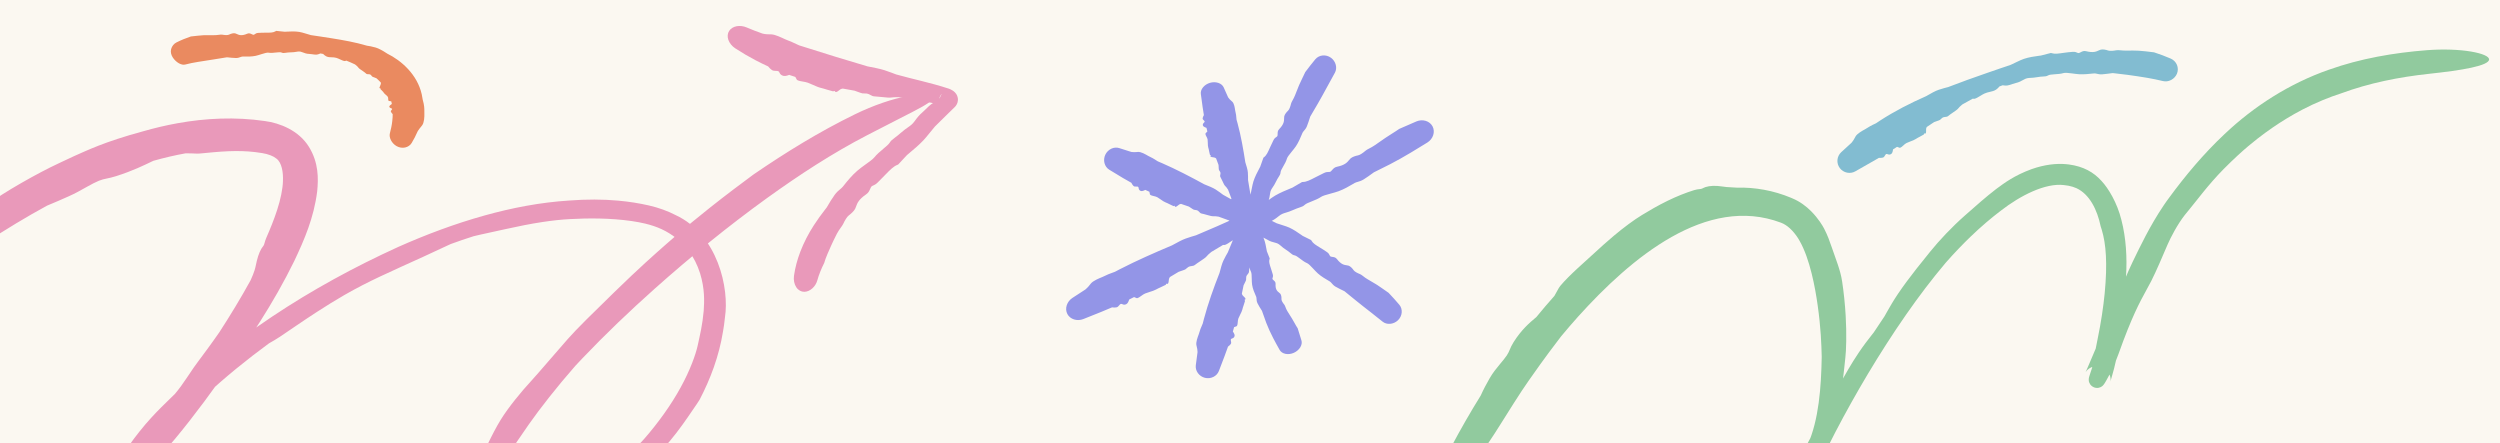
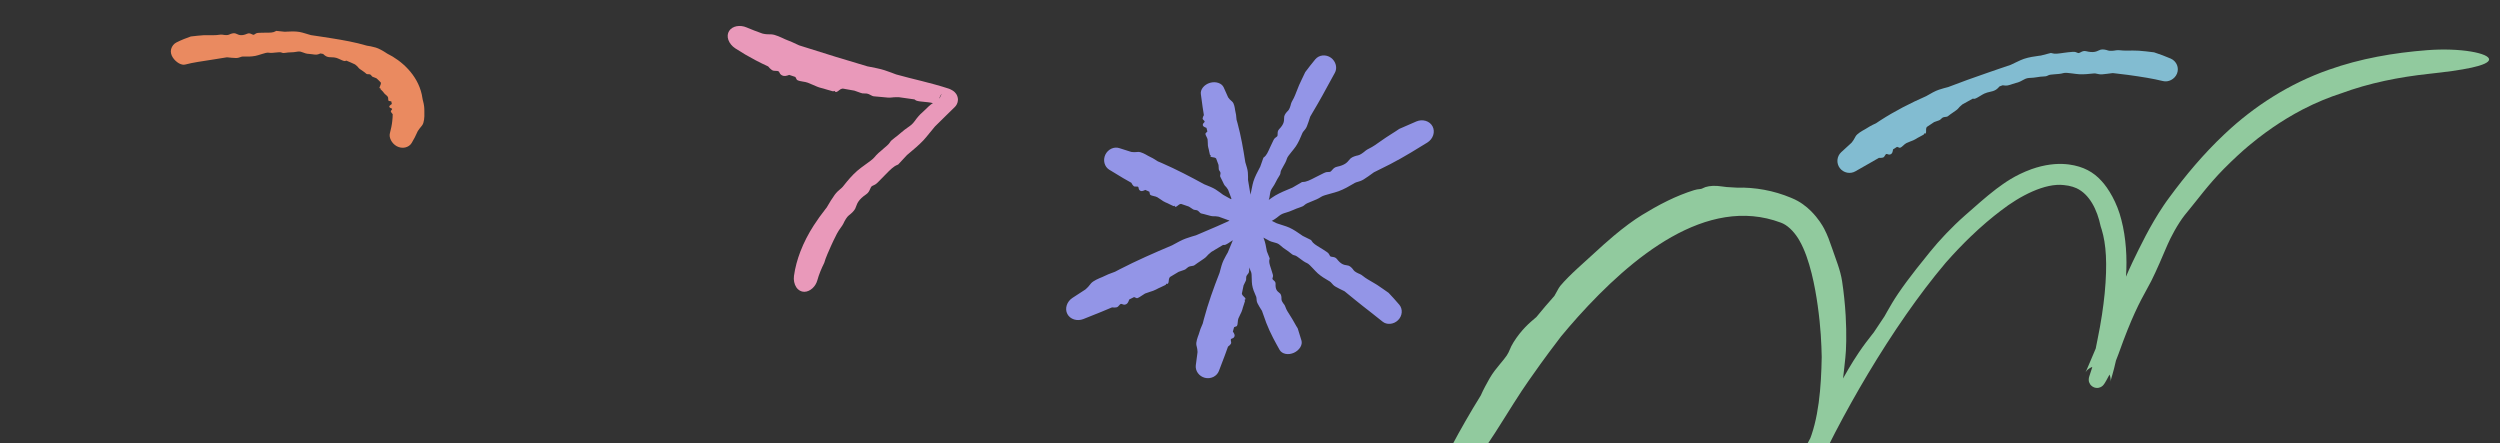
<svg xmlns="http://www.w3.org/2000/svg" width="1376" height="244" viewBox="0 0 1376 244" fill="none">
  <rect x="0" y="0" width="1376" height="244" fill="#333333" stroke="none" />
  <g clip-path="url(#clip0_109_14141)">
-     <rect width="1376" height="244" fill="#FBF8F1" />
    <path d="M818.433 244.955C823.483 237.688 832.181 223.232 837.344 215.478C837.438 215.336 837.532 215.193 837.626 215.051C838.837 213.207 840.021 211.48 841.422 209.475C844.795 204.727 849.22 198.196 859.201 185.171C862.226 181.522 865.368 177.866 868.518 174.345C897.858 141.802 939.224 107.128 980.23 122.56C983.608 123.782 986.946 126.923 989.632 131.088C989.92 131.555 990.21 132.047 990.498 132.562C996.198 142.517 999.089 158.322 1000.45 168.088C1002.21 180.61 1002.51 189.333 1002.67 196.449C1002.39 213.042 1001.08 231.042 995.005 244.651C994.199 246.222 993.488 247.594 992.868 248.772C992.616 249.255 992.123 250.173 991.771 250.82C991.394 251.509 991.114 252.018 990.793 252.581C990.561 252.985 990.368 253.308 990.227 253.538C990.157 253.653 990.099 253.744 990.061 253.805C990.041 253.836 990.027 253.858 990.017 253.874C989.996 253.913 989.99 253.885 990.297 253.561C990.475 253.394 990.677 253.138 991.439 252.676C991.835 252.455 992.396 252.145 993.427 251.971C994.417 251.788 996.12 251.915 997.5 252.815C998.892 253.677 999.58 254.993 999.777 255.485C1000.04 256.122 1000.13 256.596 1000.18 256.962C1000.27 257.688 1000.22 258.038 1000.2 258.298C1000.14 258.792 1000.09 258.905 1000.07 258.97C1000.05 259.025 1000.06 258.988 1000.09 258.91C1000.14 258.75 1000.22 258.527 1000.35 258.216C1000.46 257.927 1000.65 257.468 1000.79 257.153C1000.9 256.878 1001.03 256.579 1001.17 256.258C1001.44 255.637 1001.81 254.817 1002.12 254.138C1004.65 248.664 1007.32 243.359 1010.16 237.888C1015.78 227.094 1021.77 216.387 1028.03 205.905C1034.73 194.711 1041.76 183.721 1049.2 173.048C1056.07 163.216 1063.25 153.678 1070.96 144.565C1075.56 139.346 1080.11 134.599 1084.46 130.402C1090.61 124.465 1096.37 119.655 1101.23 115.982C1111.92 107.674 1125.66 100.639 1135.93 101.863C1136.84 101.943 1137.68 102.062 1138.46 102.213C1140.14 102.536 1141.6 103.008 1142.92 103.596C1150.07 106.942 1154.29 115.351 1156.21 124.582C1156.41 125.182 1156.61 125.798 1156.8 126.436C1159.17 134.293 1160 144.94 1158.41 161.533C1157.69 168.761 1156.49 177.136 1154.47 186.886C1153.16 193.127 1152.62 196.392 1152.17 199.052C1152.04 199.82 1151.91 200.526 1151.75 201.283C1151.65 201.759 1151.53 202.217 1151.41 202.657C1151.03 203.954 1150.75 204.712 1150.28 206.107C1150.18 206.424 1150.11 206.571 1149.96 207.09C1149.9 207.303 1149.84 207.505 1149.79 207.72C1149.78 207.774 1149.76 207.829 1149.75 207.886C1149.74 207.914 1149.74 207.943 1149.73 207.973C1149.72 208.005 1149.72 208.016 1149.7 208.138C1149.67 208.342 1149.64 208.562 1149.64 208.958C1149.7 209.377 1149.46 209.901 1150.42 211.511C1150.89 212.292 1152.22 213.345 1153.61 213.484C1154.84 213.639 1155.7 213.307 1156.22 213.06C1157.23 212.521 1157.44 212.169 1157.68 211.927C1157.9 211.683 1158.01 211.517 1158.11 211.367C1158.16 211.295 1158.22 211.215 1158.25 211.164C1158.27 211.139 1158.28 211.114 1158.3 211.09C1158.43 210.896 1158.54 210.714 1158.66 210.52C1158.72 210.423 1158.78 210.323 1158.84 210.22C1158.9 210.113 1158.96 210.012 1158.99 209.954C1159.08 209.817 1159.16 209.672 1159.25 209.518C1161.48 205.556 1163.82 201.009 1166.07 194.711C1173.26 174.476 1177.79 166.165 1181.23 159.914C1182.24 158.084 1183.16 156.42 1184.04 154.697C1186.88 149.091 1190.33 140.917 1192.98 134.729C1194.69 130.76 1198.49 123.465 1202.47 118.394C1203.44 117.181 1204.38 116.021 1205.28 114.94C1207.2 112.638 1209.71 109.352 1212.76 105.607C1215.88 101.773 1219.67 97.333 1223.96 92.986C1234.93 81.954 1241.47 77.069 1246.72 73.147C1248.23 72.037 1249.64 71.04 1251.07 70.065C1255.59 66.971 1261.35 63.376 1267.43 60.231C1274.7 56.438 1282.45 53.334 1288.5 51.408C1303.93 45.698 1320.39 42.398 1337.19 40.6C1345.8 39.67 1354.18 38.59 1360.32 37.242C1366.5 35.895 1370.01 34.345 1370.01 32.699C1369.98 31.065 1366.41 29.448 1360.01 28.37C1353.65 27.296 1344.87 26.915 1335.82 27.622C1317.59 29.037 1299.22 32.173 1281.67 38.418C1260.26 45.911 1240.6 58.433 1224.35 73.841C1212.93 84.579 1202.86 96.585 1193.77 108.985C1193.28 109.659 1192.78 110.337 1192.29 111.02C1191.81 111.677 1191.34 112.369 1190.86 113.098C1183.14 124.557 1177.79 135.973 1173.8 144.154C1170.6 150.897 1168.62 155.949 1166.94 160.274C1165.78 163.257 1164.77 165.873 1163.62 168.504C1163.02 169.894 1162.16 171.833 1161.15 174.125C1159.22 178.509 1156.68 184.348 1153.96 190.722C1152.57 193.984 1151.16 197.344 1149.72 200.706C1149.54 201.134 1149.38 201.495 1149.2 201.917C1149 202.373 1148.82 202.789 1148.66 203.16C1148.52 203.473 1148.28 204.006 1148.14 204.311C1148.04 204.549 1147.72 205.137 1147.91 204.811C1148 204.693 1148.08 204.508 1148.59 203.938C1148.87 203.649 1149.21 203.233 1150.21 202.614C1151.17 202.112 1153.26 200.803 1156.92 202.113C1160.51 203.694 1161.18 206.356 1161.46 207.273C1161.72 208.363 1161.68 208.838 1161.68 209.198C1161.66 209.865 1161.6 210.027 1161.6 210.028C1161.57 210.194 1161.58 210.115 1161.62 209.954C1161.7 209.603 1161.77 209.343 1161.89 208.877C1162.15 207.961 1162.33 207.314 1162.64 206.266C1162.95 205.208 1163.32 203.894 1163.58 202.852C1165.45 195.648 1166.91 187.41 1167.95 179.393C1169.45 167.983 1169.86 157.214 1170.18 151.766C1170.8 142.196 1170.22 130.992 1167.62 121.063C1165.29 111.559 1160.4 103.56 1156.65 99.57C1152.3 94.744 1146.72 91.6 1138.72 90.523C1138.18 90.453 1137.62 90.394 1137.04 90.346C1131.85 89.908 1125.39 90.531 1118.11 93.116C1108.76 96.555 1103.34 100.608 1098.75 103.988C1092.48 108.817 1088.04 112.881 1081.53 118.575C1074.21 125.027 1067.29 132.404 1062.3 138.595C1060.05 141.39 1057.41 144.631 1054.78 147.981C1051.27 152.45 1047.7 157.222 1044.65 161.728C1042.14 165.448 1040.29 168.665 1038.68 171.515C1038.18 172.411 1037.7 173.27 1037.23 174.098C1035.22 177.056 1033.28 179.966 1031.31 182.979C1030.95 183.435 1030.57 183.913 1030.18 184.411C1028.22 186.898 1025.8 190.007 1023.1 194.014C1018.84 200.329 1015.52 206.247 1012.17 212.411C1009.53 217.283 1006.82 222.403 1003.69 228.03C1001.45 232.053 998.925 236.534 996.579 240.843C994.684 244.345 993.006 247.511 991.449 250.735C990.652 252.519 990.104 253.181 989.167 256.344C989.116 256.748 988.915 257.062 989.12 258.545C989.192 258.931 989.312 259.427 989.633 260.059C989.911 260.669 990.889 261.964 992.24 262.533C993.599 263.151 994.94 263.064 995.727 262.869C996.542 262.668 996.997 262.403 997.335 262.199C998.539 261.376 998.598 261.095 998.888 260.781C999.005 260.633 999.105 260.498 999.2 260.363C999.254 260.287 999.264 260.272 999.296 260.226C999.515 259.908 999.722 259.581 999.947 259.213C1000.06 259.03 1000.17 258.837 1000.29 258.635C1000.35 258.534 1000.41 258.43 1000.47 258.324C1000.5 258.272 1000.54 258.216 1000.57 258.165C1000.58 258.134 1000.6 258.103 1000.62 258.071C1000.76 257.821 1000.9 257.56 1001.05 257.291C1001.48 256.496 1001.94 255.541 1002.34 254.629C1002.63 253.941 1002.9 253.218 1003.2 252.448C1003.2 252.441 1003.21 252.434 1003.21 252.427C1003.25 252.322 1003.29 252.216 1003.33 252.109C1003.74 251.369 1004.17 250.574 1004.63 249.724C1010.47 237.978 1012.11 226.106 1013.65 214.255C1013.81 213.136 1013.96 212.061 1014.11 210.952C1014.82 205.557 1015.27 200.308 1015.68 196.867C1016.15 193.142 1016.45 183.743 1015.86 173.769C1015.49 167.24 1014.75 160.475 1013.91 154.925C1013.42 151.65 1012.54 148.631 1011.51 145.551C1010.54 142.658 1009.46 139.733 1008.32 136.457C1007.77 134.865 1007.12 132.99 1006.4 131.136C1005.72 129.428 1004.97 127.691 1004.01 125.851C1003.09 124.147 1000.99 120.447 996.8 116.203C994.193 113.602 990.731 110.897 986.32 109.091C986.108 108.997 985.895 108.906 985.68 108.818C976.255 104.885 966.038 103.009 955.905 103.277C953.759 103.172 951.881 103.094 950.369 102.951C949.284 102.849 948.344 102.707 947.372 102.577C946.046 102.404 944.707 102.238 942.858 102.293C941.416 102.334 939.746 102.612 938.67 102.974C938.169 103.142 937.798 103.323 937.463 103.488C937.081 103.677 936.73 103.85 936.305 103.963C935.994 104.046 935.655 104.075 935.236 104.115C934.569 104.18 933.697 104.269 932.443 104.656C927.72 106.113 922.705 108.143 917.85 110.511C912.606 113.057 907.563 116.012 903.781 118.326C899.409 120.979 893.686 125.199 888.234 129.79C884.484 132.934 880.757 136.311 877.708 139.123C874.674 141.915 871.442 144.773 868.419 147.568C864.749 150.96 861.353 154.285 858.747 157.391C858.219 158.019 857.714 158.938 857.086 160.093C856.639 160.915 856.137 161.851 855.534 162.878C852.142 166.67 848.791 170.605 845.586 174.539C845.446 174.657 845.301 174.778 845.156 174.899C845.153 174.901 845.151 174.903 845.148 174.905C841.873 177.646 837.394 181.465 833.077 188.32C831.981 190.063 831.468 191.281 831.005 192.379C830.552 193.458 830.15 194.422 829.322 195.658C828.382 197.064 827.09 198.589 825.691 200.268C823.726 202.626 821.555 205.284 819.873 208.268C819.759 208.472 819.635 208.691 819.507 208.919C818.286 211.083 816.487 214.319 815.003 217.682C809.287 226.888 803.922 236.23 798.839 245.799C790.406 261.717 782.786 278.029 776.418 295.026C773.317 303.32 771.351 311.532 770.841 318.03C770.382 324.301 771.358 328.199 772.962 328.387C774.556 328.771 776.639 325.66 779.351 320.431C782.113 314.966 785.356 307.74 788.652 299.919C793.996 287.234 800.204 274.791 806.875 262.639C807.243 262.011 807.615 261.378 807.985 260.746C810.742 256.042 813.543 251.925 816.441 247.781C817.099 246.842 817.764 245.901 818.433 244.955Z" fill="#91CA9E" />
-     <path d="M626.399 83.623C628.046 83.514 630.487 84.947 631.835 85.732C631.86 85.746 631.885 85.76 631.91 85.774C632.229 85.961 632.543 86.111 632.912 86.286C633.79 86.704 634.977 87.27 637.296 88.824C638.036 89.127 638.773 89.439 639.507 89.759C647.428 93.215 655.152 97.235 662.824 101.438C662.927 101.478 663.031 101.519 663.136 101.561C665.168 102.364 667.694 103.37 669.138 104.32C670.974 105.528 672.185 106.435 673.171 107.193C679.247 110.6 685.322 114.012 691.484 117.249C693.417 118.264 695.354 119.26 697.309 120.236C699.108 121.135 700.912 122.022 702.723 122.905C703.843 123.292 704.924 123.63 705.927 123.948C707.336 124.394 708.591 124.802 709.572 125.243C711.934 126.306 714.369 127.979 716.159 129.238C716.451 129.443 716.728 129.638 716.984 129.816C718.541 130.58 720.098 131.351 721.65 132.132C721.717 132.246 721.784 132.363 721.851 132.482C722.687 133.975 724.249 134.89 726.691 136.379C727.754 137.027 728.983 137.786 730.382 138.754C731.284 139.378 731.571 139.971 731.805 140.453C731.873 140.595 731.938 140.728 732.011 140.85C732.264 141.267 732.775 141.328 733.381 141.404C734.166 141.502 735.112 141.625 735.836 142.571C738.131 145.58 739.872 145.82 741.216 146.008C741.608 146.063 741.964 146.114 742.283 146.23C743.319 146.606 744.373 147.735 745.051 148.738C745.592 149.533 747.225 150.359 748.564 150.878C749.07 151.073 749.631 151.5 750.289 152.008C750.97 152.535 751.75 153.144 752.688 153.675C755.057 155.02 756.296 155.786 757.286 156.396C757.568 156.57 757.831 156.735 758.094 156.898C758.926 157.414 759.917 158.107 760.916 158.821C762.108 159.672 763.309 160.551 764.277 161.168C766.319 163.295 768.261 165.479 770.172 167.717C771.147 168.861 771.637 170.408 771.501 172.012C771.365 173.617 770.621 175.14 769.433 176.28C768.245 177.42 766.7 178.103 765.125 178.234C763.55 178.363 762.077 177.926 760.987 177.036C758.779 175.227 756.552 173.486 754.308 171.738C751.587 169.619 748.861 167.51 746.196 165.333C744.329 163.807 742.464 162.286 740.586 160.764C740.393 160.607 740.2 160.451 740.006 160.294C738.147 159.393 736.298 158.494 735.067 157.77C734.051 157.171 733.479 156.501 732.984 155.925C732.643 155.53 732.34 155.181 731.957 154.937C731.752 154.805 731.464 154.636 731.117 154.434C729.699 153.603 727.281 152.221 725.364 150.506C724.514 149.744 723.595 148.743 722.708 147.793C721.44 146.434 720.235 145.178 719.439 144.851C718.043 144.277 716.68 143.226 715.465 142.305C714.308 141.426 713.285 140.664 712.525 140.544C711.617 140.401 711.048 139.922 710.196 139.214C709.605 138.723 708.878 138.123 707.805 137.452C706.566 136.679 705.768 135.984 705.089 135.394C704.132 134.565 703.406 133.942 702.001 133.628C700.44 133.28 698.891 132.776 697.824 132.076C697.338 131.757 696.742 131.468 696.122 131.169C695.302 130.774 694.438 130.361 693.723 129.832C693.135 129.397 692.743 128.844 692.396 128.355C692.288 128.203 692.183 128.057 692.079 127.922C691.56 127.669 691.042 127.42 690.521 127.174C690.414 127.179 690.301 127.187 690.183 127.195C689.592 127.233 688.867 127.281 688.086 127.101C686.85 126.817 685.95 126.185 685.001 125.519C684.261 125.001 683.49 124.463 682.504 124.057C681.832 123.781 681.027 123.546 680.231 123.316C679.049 122.974 677.88 122.64 677.173 122.18C676.908 122.008 676.748 121.712 676.589 121.419C676.589 121.418 676.588 121.416 676.588 121.415C676.577 121.395 676.566 121.375 676.555 121.355C674.642 120.641 672.722 119.95 670.792 119.272C670.61 119.246 670.427 119.219 670.245 119.192C669.357 119.06 668.495 118.933 667.858 119.017C667.168 119.108 665.721 118.693 664.194 118.26C663.195 117.976 662.162 117.684 661.285 117.519C660.773 117.422 660.416 117.039 660.048 116.643C659.705 116.275 659.352 115.896 658.856 115.733C658.607 115.652 658.316 115.617 658.004 115.581C657.73 115.548 657.44 115.515 657.151 115.445C656.883 115.38 656.375 115.034 655.721 114.592C655.317 114.319 654.857 114.009 654.365 113.704C652.926 113.217 651.49 112.727 650.055 112.228C649.693 112.269 649.348 112.375 649.028 112.566C648.799 112.703 648.574 112.888 648.343 113.077C648.03 113.334 647.705 113.599 647.345 113.766C647.063 113.897 646.802 113.885 646.691 113.731C646.639 113.66 646.619 113.559 646.601 113.467C646.58 113.363 646.561 113.269 646.499 113.245C646.455 113.228 646.384 113.265 646.298 113.31C646.161 113.381 645.983 113.473 645.803 113.401C645.135 113.133 644.403 112.762 643.687 112.398C642.89 111.993 642.11 111.598 641.453 111.364C640.718 111.102 639.791 110.448 638.862 109.794C638.213 109.338 637.563 108.882 636.977 108.556C636.402 108.236 635.727 108.082 635.072 107.933C634.285 107.754 633.528 107.582 633.015 107.137C632.911 107.047 632.862 106.753 632.8 106.384C632.756 106.123 632.705 105.824 632.624 105.534C631.868 105.204 631.116 104.864 630.367 104.516C630.327 104.535 630.286 104.555 630.244 104.575C630.243 104.576 630.243 104.576 630.242 104.577C629.302 105.034 628.013 105.659 627.079 104.538C626.841 104.253 626.773 103.89 626.711 103.563C626.651 103.242 626.597 102.954 626.396 102.81C626.168 102.647 625.804 102.668 625.408 102.69C624.852 102.72 624.23 102.754 623.828 102.288C623.8 102.256 623.771 102.222 623.74 102.187C623.447 101.852 623.012 101.357 622.695 100.606C621.144 99.754 619.604 98.875 618.073 97.977C615.519 96.479 612.99 94.93 610.469 93.365C609.244 92.602 608.318 91.333 607.919 89.805C607.52 88.275 607.677 86.621 608.367 85.16C609.057 83.699 610.233 82.528 611.652 81.852C613.071 81.177 614.614 81.061 615.966 81.491C618.169 82.195 620.377 82.889 622.579 83.596C622.703 83.615 622.827 83.636 622.949 83.657C623.858 83.82 624.803 83.747 625.748 83.672C625.965 83.655 626.183 83.638 626.399 83.623ZM658.512 190.032C658.14 188.367 659.174 185.632 659.75 184.116C659.76 184.088 659.771 184.06 659.781 184.032C659.917 183.673 660.019 183.324 660.137 182.92C660.419 181.955 660.799 180.651 662.007 178.024C662.202 177.219 662.405 176.421 662.619 175.622C664.93 166.991 667.958 158.535 671.244 150.169C671.272 150.06 671.301 149.948 671.33 149.835C671.893 147.659 672.605 144.965 673.389 143.371C674.385 141.349 675.154 140.005 675.8 138.907C678.523 132.306 681.28 125.731 683.854 119.098C684.661 117.018 685.45 114.933 686.215 112.838C686.92 110.909 687.613 108.975 688.299 107.037C688.565 105.858 688.786 104.723 688.994 103.671C689.287 102.192 689.556 100.875 689.889 99.83C690.689 97.314 692.087 94.647 693.138 92.682C693.31 92.361 693.472 92.058 693.621 91.777C694.206 90.108 694.795 88.44 695.392 86.776C695.498 86.694 695.607 86.611 695.718 86.528C697.108 85.489 697.838 83.793 699.026 81.138C699.544 79.979 700.151 78.639 700.941 77.099C701.451 76.107 702.004 75.736 702.456 75.433C702.589 75.343 702.713 75.26 702.825 75.168C703.209 74.856 703.206 74.332 703.205 73.713C703.204 72.91 703.205 71.943 704.052 71.081C706.752 68.339 706.757 66.552 706.762 65.18C706.764 64.779 706.767 64.414 706.84 64.076C707.074 62.981 708.051 61.754 708.954 60.921C709.667 60.261 710.263 58.492 710.587 57.071C710.709 56.534 711.052 55.906 711.46 55.169C711.883 54.406 712.376 53.526 712.766 52.501C713.753 49.913 714.318 48.56 714.775 47.465C714.905 47.153 715.028 46.863 715.15 46.573C715.534 45.657 716.068 44.552 716.617 43.438C717.273 42.105 717.956 40.752 718.411 39.683C720.182 37.293 722.04 34.949 723.929 32.651C724.903 31.467 726.352 30.693 727.964 30.529C729.577 30.366 731.213 30.818 732.547 31.783C733.881 32.749 734.824 34.154 735.219 35.7C735.611 37.246 735.419 38.804 734.706 40.072C733.271 42.617 731.878 45.194 730.49 47.757C728.795 50.886 727.102 54.001 725.315 57.064C724.064 59.207 722.806 61.35 721.547 63.495C721.417 63.716 721.287 63.937 721.157 64.158C720.509 66.189 719.862 68.195 719.298 69.558C718.833 70.683 718.237 71.368 717.728 71.957C717.377 72.363 717.068 72.723 716.873 73.148C716.768 73.376 716.636 73.693 716.478 74.076C715.827 75.642 714.752 78.295 713.27 80.492C712.611 81.467 711.725 82.539 710.882 83.573C709.676 85.051 708.563 86.447 708.33 87.297C707.92 88.79 707.026 90.317 706.245 91.671C705.5 92.962 704.854 94.099 704.819 94.885C704.778 95.825 704.363 96.466 703.751 97.42C703.327 98.083 702.808 98.898 702.256 100.072C701.62 101.427 701.013 102.324 700.498 103.087C699.774 104.162 699.231 104.975 699.069 106.439C698.889 108.064 698.551 109.697 697.966 110.865C697.7 111.397 697.475 112.035 697.243 112.701C696.935 113.581 696.614 114.508 696.163 115.296C695.791 115.946 695.281 116.409 694.83 116.821C694.69 116.949 694.555 117.073 694.432 117.195C694.235 117.751 694.041 118.307 693.851 118.865C693.867 118.972 693.887 119.086 693.907 119.204C694.008 119.798 694.132 120.527 694.035 121.34C693.883 122.626 693.348 123.612 692.785 124.656C692.347 125.468 691.892 126.315 691.593 127.362C691.389 128.076 691.242 128.918 691.097 129.752C690.883 130.991 690.675 132.215 690.293 132.987C690.15 133.276 689.874 133.474 689.599 133.67C689.597 133.67 689.596 133.671 689.594 133.672C689.576 133.685 689.557 133.699 689.539 133.712C689.035 135.733 688.555 137.764 688.094 139.797C688.089 139.984 688.082 140.173 688.075 140.36C688.042 141.273 688.012 142.161 688.167 142.794C688.335 143.481 688.084 144.994 687.828 146.588C687.66 147.631 687.488 148.713 687.425 149.618C687.389 150.147 687.049 150.556 686.699 150.977C686.372 151.371 686.037 151.775 685.934 152.296C685.882 152.556 685.883 152.855 685.883 153.173C685.884 153.453 685.884 153.751 685.85 154.051C685.817 154.33 685.534 154.888 685.173 155.605C684.95 156.048 684.698 156.552 684.455 157.087C684.147 158.598 683.836 160.113 683.522 161.624C683.607 161.983 683.757 162.316 683.987 162.611C684.152 162.822 684.364 163.023 684.581 163.228C684.876 163.508 685.181 163.797 685.393 164.136C685.559 164.401 685.581 164.663 685.443 164.796C685.379 164.858 685.281 164.892 685.193 164.923C685.091 164.958 685.001 164.99 684.985 165.055C684.974 165.102 685.02 165.167 685.075 165.247C685.164 165.375 685.278 165.541 685.23 165.732C685.05 166.44 684.777 167.225 684.511 167.995C684.214 168.85 683.926 169.686 683.783 170.376C683.623 171.146 683.099 172.172 682.579 173.198C682.216 173.913 681.854 174.63 681.614 175.264C681.378 175.886 681.321 176.581 681.266 177.261C681.201 178.075 681.14 178.858 680.774 179.438C680.7 179.555 680.416 179.649 680.06 179.768C679.808 179.852 679.519 179.949 679.244 180.074C679.028 180.88 678.804 181.68 678.57 182.485C678.596 182.522 678.621 182.561 678.647 182.599C678.648 182.6 678.649 182.6 678.649 182.601C679.242 183.47 680.054 184.656 679.09 185.765C678.845 186.047 678.497 186.173 678.183 186.287C677.875 186.399 677.599 186.499 677.488 186.722C677.362 186.976 677.44 187.334 677.523 187.725C677.641 188.275 677.772 188.89 677.376 189.369C677.348 189.402 677.319 189.437 677.289 189.473C677.005 189.821 676.585 190.336 675.895 190.778C675.305 192.464 674.69 194.151 674.063 195.835C673.02 198.631 671.933 201.445 670.858 204.235C670.33 205.603 669.256 206.768 667.829 207.466C666.401 208.164 664.746 208.342 663.179 207.95C661.612 207.558 660.236 206.621 659.307 205.33C658.379 204.038 657.984 202.499 658.169 201.038C658.47 198.673 658.779 196.287 659.11 193.922C659.108 193.793 659.107 193.664 659.109 193.536C659.118 192.583 658.891 191.636 658.665 190.687C658.613 190.469 658.561 190.25 658.512 190.032ZM678.216 55.947C679.297 56.938 679.631 59.328 679.812 60.644C679.816 60.667 679.82 60.692 679.823 60.716C679.866 61.028 679.934 61.316 680.015 61.653C680.206 62.456 680.465 63.54 680.598 65.913C680.793 66.561 680.979 67.21 681.155 67.862C683.061 74.907 684.303 82.106 685.424 89.32C685.452 89.408 685.48 89.497 685.508 89.587C686.054 91.327 686.73 93.48 686.823 94.923C686.941 96.756 686.935 98.023 686.918 99.068C687.811 104.789 688.783 110.486 690.107 116.083C690.521 117.837 690.971 119.581 691.463 121.313C691.915 122.907 692.395 124.494 692.9 126.072C693.33 126.952 693.779 127.776 694.195 128.539C694.781 129.612 695.303 130.564 695.625 131.383C696.399 133.356 696.816 135.732 697.132 137.495C697.183 137.783 697.232 138.055 697.279 138.306C697.795 139.625 698.321 140.94 698.854 142.251C698.82 142.36 698.785 142.471 698.748 142.584C698.291 143.99 698.747 145.403 699.479 147.616C699.798 148.58 700.169 149.697 700.544 151.031C700.785 151.891 700.607 152.433 700.462 152.877C700.42 153.007 700.38 153.129 700.355 153.248C700.268 153.656 700.605 153.943 701.003 154.28C701.52 154.718 702.14 155.24 702.076 156.23C701.877 159.391 703.086 160.342 703.994 161.051C704.26 161.26 704.502 161.449 704.676 161.668C705.242 162.378 705.377 163.626 705.313 164.633C705.261 165.431 706.062 166.702 706.826 167.603C707.115 167.944 707.316 168.475 707.554 169.099C707.8 169.746 708.086 170.494 708.55 171.233C709.725 173.099 710.338 174.088 710.831 174.885C710.971 175.112 711.101 175.323 711.233 175.534C711.65 176.199 712.114 177.045 712.587 177.898C713.152 178.919 713.731 179.952 714.251 180.703C714.945 182.92 715.617 185.151 716.311 187.374C716.666 188.516 716.453 189.857 715.687 191.127C714.92 192.396 713.671 193.488 712.17 194.167C710.67 194.846 709.023 195.061 707.556 194.766C706.089 194.471 704.932 193.686 704.318 192.606C703.084 190.431 701.871 188.24 700.729 186.018C699.338 183.311 698.052 180.556 696.961 177.729C696.197 175.751 695.485 173.754 694.818 171.743C694.749 171.536 694.681 171.329 694.613 171.122C693.618 169.592 692.67 168.046 692.126 166.911C691.677 165.973 691.63 165.19 691.592 164.521C691.565 164.06 691.542 163.653 691.395 163.284C691.316 163.086 691.196 162.819 691.053 162.497C690.468 161.183 689.483 158.945 689.157 156.714C689.012 155.724 688.982 154.531 688.957 153.393C688.922 151.766 688.897 150.251 688.545 149.595C687.926 148.444 687.672 146.977 687.453 145.682C687.244 144.447 687.065 143.367 686.621 142.858C686.09 142.251 686.033 141.609 685.949 140.658C685.891 139.998 685.82 139.188 685.573 138.135C685.287 136.918 685.255 136.007 685.228 135.233C685.191 134.144 685.165 133.326 684.467 132.299C683.691 131.158 683.05 129.915 682.878 128.839C682.799 128.35 682.629 127.813 682.452 127.254C682.218 126.514 681.974 125.736 681.915 124.978C681.868 124.354 682.037 123.779 682.187 123.271C682.233 123.112 682.278 122.96 682.314 122.815C682.177 122.346 682.039 121.878 681.897 121.411C681.826 121.349 681.749 121.284 681.669 121.217C681.267 120.878 680.774 120.46 680.422 119.871C679.864 118.938 679.789 118.003 679.713 117.017C679.653 116.249 679.592 115.451 679.3 114.597C679.1 114.015 678.789 113.375 678.481 112.741C678.023 111.799 677.573 110.868 677.503 110.155C677.477 109.887 677.611 109.615 677.745 109.346C677.746 109.344 677.747 109.343 677.748 109.342C677.757 109.323 677.766 109.305 677.775 109.287C677.176 107.668 676.564 106.052 675.946 104.439C675.857 104.308 675.769 104.176 675.682 104.045C675.256 103.405 674.843 102.783 674.397 102.424C673.914 102.036 673.382 100.875 672.823 99.653C672.457 98.853 672.079 98.025 671.694 97.369C671.469 96.986 671.564 96.54 671.663 96.082C671.755 95.654 671.849 95.215 671.688 94.805C671.607 94.6 671.463 94.394 671.31 94.173C671.175 93.979 671.032 93.774 670.918 93.55C670.812 93.341 670.79 92.82 670.761 92.153C670.743 91.74 670.722 91.272 670.678 90.786C670.227 89.592 669.781 88.395 669.343 87.197C669.1 86.988 668.813 86.826 668.475 86.728C668.231 86.657 667.952 86.617 667.667 86.575C667.279 86.517 666.877 86.458 666.533 86.32C666.264 86.213 666.122 86.039 666.18 85.882C666.207 85.809 666.277 85.74 666.339 85.677C666.411 85.605 666.475 85.541 666.458 85.488C666.446 85.45 666.375 85.425 666.289 85.395C666.152 85.347 665.975 85.284 665.928 85.129C665.753 84.552 665.625 83.877 665.499 83.216C665.36 82.481 665.223 81.764 665.028 81.215C664.81 80.6 664.794 79.645 664.776 78.689C664.763 78.022 664.75 77.355 664.669 76.801C664.589 76.258 664.319 75.744 664.056 75.246C663.74 74.648 663.435 74.073 663.49 73.501C663.502 73.385 663.708 73.189 663.966 72.944C664.149 72.77 664.357 72.57 664.542 72.357C664.363 71.695 664.193 71.031 664.032 70.364C663.993 70.35 663.953 70.335 663.912 70.32C663.911 70.32 663.911 70.32 663.91 70.319C662.994 69.984 661.741 69.528 662.083 68.315C662.17 68.006 662.419 67.759 662.642 67.536C662.862 67.317 663.058 67.122 663.054 66.915C663.05 66.681 662.819 66.466 662.568 66.231C662.215 65.901 661.821 65.533 661.953 65.019C661.962 64.984 661.972 64.946 661.981 64.907C662.073 64.536 662.208 63.986 662.614 63.363C662.368 61.918 662.144 60.464 661.934 59.008C661.583 56.583 661.266 54.142 660.941 51.708C660.785 50.522 661.197 49.222 662.128 48.078C663.061 46.934 664.427 46.042 665.977 45.587C667.527 45.133 669.159 45.147 670.563 45.62C671.965 46.092 673.014 46.986 673.516 48.09C674.332 49.888 675.143 51.692 675.927 53.501C675.987 53.591 676.046 53.681 676.103 53.771C676.527 54.443 677.156 55.001 677.785 55.56C677.93 55.689 678.074 55.817 678.216 55.947ZM600.438 156.029C601.672 154.519 604.883 153.217 606.649 152.501C606.682 152.488 606.714 152.475 606.746 152.461C607.165 152.291 607.549 152.105 607.998 151.887C609.069 151.366 610.515 150.663 613.725 149.565C614.585 149.102 615.449 148.646 616.317 148.2C625.694 143.376 635.371 139.142 645.106 135.031C645.223 134.967 645.342 134.901 645.462 134.835C647.779 133.561 650.653 131.982 652.616 131.297C655.111 130.426 656.846 129.914 658.278 129.507C666.015 126.255 673.723 122.948 681.282 119.352C683.651 118.225 686.006 117.068 688.342 115.877C690.493 114.781 692.634 113.662 694.764 112.524C695.941 111.735 697.041 110.949 698.061 110.22C699.495 109.197 700.771 108.286 701.878 107.636C704.544 106.071 707.793 104.735 710.206 103.743C710.6 103.581 710.972 103.428 711.316 103.285C713.106 102.251 714.894 101.211 716.68 100.168C716.832 100.163 716.986 100.16 717.143 100.156C719.103 100.119 721.027 99.123 724.055 97.555C725.373 96.873 726.902 96.082 728.733 95.214C729.914 94.654 730.666 94.651 731.28 94.649C731.461 94.648 731.63 94.647 731.794 94.632C732.357 94.581 732.745 94.125 733.203 93.587C733.798 92.889 734.51 92.052 735.878 91.777C740.238 90.9 741.54 89.308 742.524 88.104C742.813 87.751 743.075 87.431 743.378 87.172C744.362 86.334 746.091 85.775 747.481 85.513C748.582 85.306 750.349 84.04 751.614 82.935C752.092 82.517 752.831 82.132 753.702 81.678C754.604 81.21 755.647 80.668 756.686 79.939C759.312 78.097 760.716 77.136 761.845 76.363C762.167 76.143 762.467 75.939 762.766 75.733C763.711 75.083 764.911 74.329 766.125 73.566C767.579 72.652 769.054 71.724 770.137 70.945C773.271 69.55 776.427 68.195 779.58 66.838C781.2 66.142 783.038 66.017 784.704 66.522C786.37 67.027 787.725 68.112 788.487 69.572C789.249 71.032 789.365 72.764 788.824 74.421C788.283 76.076 787.125 77.514 785.623 78.444C782.595 80.316 779.564 82.185 776.508 84.004C772.786 86.221 769.025 88.364 765.182 90.349C762.494 91.737 759.788 93.089 757.066 94.411C756.786 94.547 756.505 94.683 756.225 94.818C754.151 96.342 752.064 97.831 750.535 98.765C749.273 99.536 748.217 99.835 747.313 100.091C746.691 100.268 746.14 100.423 745.644 100.699C745.377 100.846 745.018 101.059 744.585 101.315C742.817 102.36 739.814 104.135 736.807 105.231C735.473 105.718 733.858 106.156 732.316 106.574C730.112 107.172 728.056 107.729 727.181 108.328C725.645 109.381 723.667 110.166 721.92 110.86C720.252 111.521 718.794 112.099 718.128 112.747C717.333 113.522 716.466 113.815 715.178 114.25C714.284 114.552 713.188 114.924 711.772 115.571C710.136 116.319 708.899 116.692 707.848 117.009C706.369 117.455 705.256 117.791 703.91 118.904C702.415 120.141 700.773 121.28 699.324 121.869C698.664 122.138 697.947 122.52 697.201 122.917C696.213 123.444 695.175 123.997 694.149 124.35C693.303 124.641 692.506 124.689 691.8 124.731C691.58 124.744 691.369 124.757 691.168 124.776C690.542 125.1 689.916 125.426 689.292 125.754C689.214 125.852 689.133 125.957 689.048 126.066C688.622 126.615 688.098 127.288 687.327 127.884C686.107 128.826 684.842 129.27 683.507 129.738C682.467 130.102 681.386 130.48 680.251 131.121C679.477 131.558 678.636 132.133 677.802 132.704C676.563 133.551 675.34 134.387 674.376 134.744C674.014 134.878 673.63 134.848 673.249 134.818C673.248 134.818 673.246 134.817 673.244 134.817C673.218 134.815 673.192 134.813 673.167 134.811C671.021 136.077 668.882 137.357 666.748 138.646C666.579 138.789 666.409 138.934 666.239 139.076C665.411 139.774 664.607 140.451 664.165 141.056C663.687 141.711 662.163 142.728 660.557 143.8C659.505 144.502 658.418 145.227 657.566 145.89C657.068 146.278 656.45 146.361 655.815 146.446C655.222 146.526 654.613 146.607 654.072 146.941C653.801 147.108 653.535 147.34 653.251 147.588C653.001 147.806 652.737 148.037 652.444 148.246C652.171 148.44 651.463 148.675 650.556 148.978C649.996 149.165 649.359 149.378 648.701 149.622C647.12 150.575 645.537 151.524 643.95 152.466C643.691 152.802 643.501 153.164 643.404 153.553C643.335 153.832 643.309 154.137 643.283 154.448C643.246 154.871 643.209 155.309 643.058 155.72C642.941 156.041 642.719 156.259 642.498 156.264C642.395 156.266 642.294 156.223 642.201 156.184C642.095 156.14 642.001 156.1 641.93 156.139C641.879 156.167 641.854 156.25 641.822 156.351C641.771 156.512 641.704 156.72 641.498 156.832C640.729 157.249 639.821 157.659 638.932 158.059C637.944 158.505 636.978 158.941 636.249 159.367C635.432 159.844 634.129 160.253 632.824 160.664C631.914 160.951 631.003 161.239 630.254 161.55C629.52 161.855 628.845 162.345 628.192 162.821C627.408 163.392 626.654 163.942 625.864 164.12C625.705 164.156 625.415 164.024 625.053 163.858C624.796 163.741 624.501 163.608 624.19 163.505C623.303 163.961 622.411 164.408 621.516 164.848C621.5 164.894 621.484 164.941 621.468 164.989C621.467 164.99 621.467 164.991 621.467 164.992C621.103 166.075 620.605 167.556 618.908 167.7C618.477 167.736 618.113 167.581 617.785 167.441C617.464 167.303 617.176 167.18 616.894 167.269C616.573 167.369 616.301 167.696 616.004 168.051C615.588 168.55 615.123 169.108 614.406 169.182C614.357 169.187 614.304 169.192 614.25 169.198C613.732 169.255 612.965 169.339 612.073 169.173C610.115 170.017 608.147 170.838 606.171 171.646C602.878 172.993 599.564 174.304 596.252 175.616C594.64 176.253 592.824 176.343 591.182 175.828C589.539 175.313 588.209 174.244 587.464 172.81C586.718 171.377 586.606 169.675 587.128 168.034C587.652 166.393 588.772 164.957 590.223 164.003C592.591 162.451 594.961 160.899 597.341 159.37C597.457 159.272 597.574 159.175 597.691 159.08C598.562 158.374 599.258 157.502 599.955 156.629C600.115 156.429 600.276 156.228 600.438 156.029Z" fill="#9395E7" />
-     <path d="M-7.086 112.738C1.889 105.899 21.107 95.094 32.222 89.939C32.425 89.842 32.627 89.745 32.829 89.648C35.451 88.401 37.921 87.227 40.867 85.882C47.913 82.823 57.241 78.103 78.754 72.267C84.962 70.486 91.331 68.969 97.818 67.806C113.186 65.044 129.476 64.234 145.765 66.62C154.019 67.698 164.446 71.796 170.033 80.819C175.434 89.56 175.273 98.32 174.583 105.302C172.743 119.915 167.542 131.85 161.975 143.643C150.547 166.99 136.387 188.135 121.369 208.713C120.893 209.384 120.411 210.062 119.925 210.743C110.475 224.033 98.032 240.168 89.247 249.693C87.868 251.191 86.904 252.21 85.42 253.693C85.097 254.012 84.794 254.303 84.504 254.573C84.078 254.973 83.533 255.475 82.963 255.916C82.813 256.031 82.652 256.151 82.461 256.282C82.366 256.348 82.263 256.417 82.148 256.489C82.119 256.508 82.09 256.526 82.059 256.545C82.01 256.575 82.071 256.54 81.815 256.692C81.412 256.913 80.942 257.206 79.837 257.508C78.842 257.721 76.361 258.373 73.107 256.265C69.892 253.978 69.606 250.97 69.596 249.899C69.59 249.267 69.656 248.828 69.72 248.476C69.779 248.148 69.889 247.769 69.875 247.82C69.902 247.727 69.929 247.642 69.955 247.562C70.061 247.242 70.16 247.004 70.253 246.792C70.624 245.977 70.944 245.467 71.341 244.832C71.783 244.156 72.186 243.585 72.706 242.858C72.962 242.503 73.234 242.128 73.524 241.734C73.725 241.467 73.912 241.221 74.115 240.953C74.922 239.894 75.832 238.719 76.833 237.443C81.191 231.954 85.341 227.601 88.889 224.041C126.136 186.644 170.748 157.976 219.2 135.906C234.462 129.122 250.237 123.196 266.589 118.629C281.666 114.434 297.292 111.374 313.381 110.364C322.708 109.641 331.803 109.66 340.247 110.428C346.228 110.967 351.928 111.884 357.135 113.077C362.673 114.35 367.582 116.171 371.805 118.361C395.069 129.108 401.531 158.726 398.996 174.843C398.724 177.692 398.347 180.234 397.912 182.64C395.728 196.03 391.104 208.457 384.995 220.126C384.519 220.871 384.029 221.618 383.531 222.358C377.163 231.559 369.944 243.365 353.998 258.219C346.984 264.579 338.185 271.458 326.282 277.398C318.564 281.167 314.112 282.21 310.56 283.075C309.51 283.319 308.517 283.533 307.512 283.75C304.069 284.487 300.556 285.534 296.234 286.455C295.16 286.682 294.038 286.899 292.858 287.096C290.066 287.542 287.196 287.851 284.265 287.856C282.842 287.865 280.666 287.752 278.886 287.483C277.028 287.198 275.284 286.844 272.877 285.936C268.778 284.465 264.431 280.954 262.724 277.102C260.839 273.023 260.858 269.88 261.061 266.722C261.606 261.136 263.165 256.993 264.629 253.167C267.396 246.28 269.829 241.57 271.958 237.463C273.26 235.012 274.285 233.14 275.608 231.018C279.87 224.141 286.815 215.651 292.661 209.348C297.117 204.469 305.699 194.283 312.463 186.642C314.929 183.827 318.582 180.048 322.893 175.748C327.297 171.352 332.623 166.182 338.157 160.77C352.306 146.995 360.214 140.085 366.563 134.477C368.373 132.89 370.068 131.42 371.767 129.956C377.129 125.333 383.945 119.695 390.922 114.169C399.322 107.501 408.034 100.959 414.677 96.068C432.432 83.909 450.866 72.514 470.704 62.839C480.642 57.987 491.468 54.28 499.591 52.89C507.918 51.41 512.787 52.099 513.228 53.652C513.745 55.244 510.006 57.563 503.119 61.149C496.398 64.654 486.919 69.416 477.522 74.291C458.073 84.357 439.857 96.297 422.184 109.012C400.692 124.539 380.127 141.298 360.388 158.868C346.597 171.166 333.262 183.894 320.602 197.177C319.275 198.572 317.966 199.96 316.678 201.342C306.488 212.956 297.21 224.82 291.042 233.614C285.955 240.832 282.422 246.139 279.803 250.534C277.865 253.837 276.511 256.408 275.344 259.458C274.712 261.167 274.096 262.903 273.556 265.614C273.381 266.542 273.263 267.453 273.216 268.295C273.16 269.235 273.202 270.19 273.327 270.892C273.437 271.568 273.676 272.239 273.898 272.592C274.133 272.97 274.335 273.204 274.817 273.547C276.734 275.097 283.407 275.872 290.53 275.024C295.6 274.498 300.667 273.483 305.519 272.102C313.478 269.877 322.399 266.065 330.304 261.285C341.685 254.512 350.787 245.96 354.825 241.257C361.999 233.039 369.395 222.882 374.667 213.171C379.758 203.937 382.895 195.25 384.017 190.138C385.337 184.015 386.608 178.935 387.313 171.125C387.693 165.749 387.932 158.968 385.32 150.411C382.169 140.612 377.096 134.977 372.201 131.074C366.961 127.032 361.812 124.698 355.146 123.079C352.842 122.538 350.378 122.061 347.652 121.671C335.83 119.944 323.388 120.054 313.634 120.595C309.13 120.831 304.138 121.36 298.862 122.152C291.962 123.18 284.733 124.662 278.155 126.121C272.762 127.314 268.219 128.272 264.252 129.171C263.009 129.453 261.814 129.735 260.659 130.021C256.461 131.351 252.284 132.78 248.147 134.294C247.501 134.584 246.824 134.894 246.117 135.219C242.567 136.856 238.233 138.923 232.836 141.387C224.297 145.298 216.748 148.623 208.879 152.349C202.762 155.254 196.454 158.414 189.482 162.424C184.724 165.161 179.414 168.447 174.252 171.8C166.544 176.792 159.16 181.958 153.939 185.44C151.97 186.751 150.195 187.753 148.451 188.747C148.444 188.751 148.436 188.755 148.428 188.759C148.309 188.827 148.191 188.895 148.073 188.962C135.798 197.956 123.889 207.619 112.886 217.872C111.981 218.768 111.032 219.714 110.099 220.657C105.61 225.187 101.514 229.688 98.985 232.912C97.142 235.284 92.917 240.108 88.723 245.992C87.644 247.496 86.715 248.826 85.974 249.931C85.544 250.565 84.947 251.459 84.621 251.99C84.532 252.132 84.452 252.263 84.381 252.383C84.345 252.443 84.312 252.5 84.28 252.554C84.264 252.583 84.253 252.601 84.232 252.638C84.201 252.69 84.172 252.739 84.145 252.785C84.041 252.965 83.977 253.091 83.969 253.117C83.96 253.135 84.008 253.086 84.145 252.714C84.164 252.66 84.184 252.599 84.207 252.527C84.22 252.484 84.222 252.478 84.247 252.389C84.308 252.159 84.385 251.851 84.429 251.34C84.462 250.826 84.509 250.093 84.162 248.896C83.845 247.741 82.806 245.909 81.029 244.78C79.273 243.633 77.507 243.462 76.489 243.51C75.429 243.565 74.846 243.766 74.422 243.912C74.004 244.065 73.758 244.194 73.573 244.294C73.482 244.344 73.408 244.387 73.346 244.425C73.325 244.438 73.321 244.44 73.309 244.447C73.267 244.473 73.231 244.496 73.2 244.516C73.138 244.556 73.094 244.586 73.062 244.607C72.939 244.693 72.983 244.66 73.078 244.567C73.127 244.52 73.193 244.457 73.271 244.379C73.344 244.308 73.463 244.188 73.496 244.153C73.6 244.044 73.717 243.921 73.844 243.785C74.1 243.513 74.398 243.189 74.732 242.819C74.898 242.636 75.078 242.436 75.256 242.235C75.384 242.089 75.516 241.938 75.652 241.781C76.725 240.548 78.16 238.847 79.192 237.577C81.667 234.556 83.676 231.971 85.705 229.303C87.866 226.441 90.381 223.615 92.751 220.93C95.105 218.241 97.292 215.736 99.624 212.548C100.828 210.903 101.904 209.311 103.159 207.448C104.236 205.846 105.46 204.021 106.638 202.298C107.73 200.701 110.532 197.013 113.871 192.465C115.965 189.611 118.338 186.32 120.737 182.867C126.814 173.482 132.588 163.992 137.931 154.261C138.883 152.185 139.653 150.27 140.127 148.729C140.468 147.62 140.683 146.642 140.897 145.643C141.193 144.273 141.46 142.923 142.069 141.032C142.536 139.574 143.224 137.957 143.82 136.951C144.098 136.482 144.356 136.146 144.589 135.841C144.856 135.491 145.093 135.18 145.289 134.756C145.432 134.446 145.513 134.119 145.634 133.671C145.821 132.968 146.062 132.056 146.62 130.785C148.664 126.127 150.866 120.772 152.562 115.482C154.422 109.775 155.631 103.908 155.729 99.751C155.96 94.836 155.089 89.407 152.106 87.27C150.516 85.951 147.788 84.826 144.327 84.266C142.969 84.044 141.646 83.858 140.374 83.706C135.614 83.132 130.623 83.042 125.824 83.236C120.036 83.463 114.513 84.094 109.785 84.516C108.827 84.602 107.594 84.522 106.031 84.451C104.921 84.402 103.651 84.356 102.219 84.377C96.22 85.452 90.259 86.857 84.401 88.513C84.207 88.604 84.006 88.698 83.805 88.793C83.802 88.794 83.799 88.796 83.796 88.798C79.229 90.96 73.222 93.983 64.002 96.921C61.664 97.669 60.111 97.982 58.702 98.272C57.321 98.557 56.076 98.823 54.414 99.495C52.535 100.256 50.432 101.387 48.151 102.657C44.952 104.436 41.435 106.477 37.64 108.128C37.382 108.24 37.104 108.361 36.815 108.488C34.074 109.688 30.023 111.525 25.878 113.196C14.403 119.438 3.224 126.235 -7.713 133.397C-25.956 145.345 -43.52 158.312 -60.75 171.748C-69.134 178.28 -77.522 184.223 -84.161 188.093C-90.777 191.947 -95.202 193.495 -96.28 192.225C-97.443 191.027 -95.206 187.111 -90.29 181.412C-85.349 175.7 -77.984 168.576 -69.766 161.707C-56.355 150.498 -42.667 139.531 -28.445 129.1C-27.711 128.536 -26.967 127.97 -26.229 127.412C-20.76 123.281 -15.735 119.308 -10.626 115.41C-9.456 114.517 -8.276 113.626 -7.086 112.738Z" fill="#E999BA" />
+     <path d="M626.399 83.623C628.046 83.514 630.487 84.947 631.835 85.732C631.86 85.746 631.885 85.76 631.91 85.774C632.229 85.961 632.543 86.111 632.912 86.286C633.79 86.704 634.977 87.27 637.296 88.824C638.036 89.127 638.773 89.439 639.507 89.759C647.428 93.215 655.152 97.235 662.824 101.438C662.927 101.478 663.031 101.519 663.136 101.561C665.168 102.364 667.694 103.37 669.138 104.32C670.974 105.528 672.185 106.435 673.171 107.193C679.247 110.6 685.322 114.012 691.484 117.249C693.417 118.264 695.354 119.26 697.309 120.236C699.108 121.135 700.912 122.022 702.723 122.905C703.843 123.292 704.924 123.63 705.927 123.948C707.336 124.394 708.591 124.802 709.572 125.243C711.934 126.306 714.369 127.979 716.159 129.238C716.451 129.443 716.728 129.638 716.984 129.816C718.541 130.58 720.098 131.351 721.65 132.132C721.717 132.246 721.784 132.363 721.851 132.482C722.687 133.975 724.249 134.89 726.691 136.379C727.754 137.027 728.983 137.786 730.382 138.754C731.284 139.378 731.571 139.971 731.805 140.453C731.873 140.595 731.938 140.728 732.011 140.85C732.264 141.267 732.775 141.328 733.381 141.404C734.166 141.502 735.112 141.625 735.836 142.571C738.131 145.58 739.872 145.82 741.216 146.008C741.608 146.063 741.964 146.114 742.283 146.23C743.319 146.606 744.373 147.735 745.051 148.738C745.592 149.533 747.225 150.359 748.564 150.878C749.07 151.073 749.631 151.5 750.289 152.008C750.97 152.535 751.75 153.144 752.688 153.675C755.057 155.02 756.296 155.786 757.286 156.396C757.568 156.57 757.831 156.735 758.094 156.898C758.926 157.414 759.917 158.107 760.916 158.821C762.108 159.672 763.309 160.551 764.277 161.168C766.319 163.295 768.261 165.479 770.172 167.717C771.147 168.861 771.637 170.408 771.501 172.012C771.365 173.617 770.621 175.14 769.433 176.28C768.245 177.42 766.7 178.103 765.125 178.234C763.55 178.363 762.077 177.926 760.987 177.036C758.779 175.227 756.552 173.486 754.308 171.738C751.587 169.619 748.861 167.51 746.196 165.333C744.329 163.807 742.464 162.286 740.586 160.764C740.393 160.607 740.2 160.451 740.006 160.294C738.147 159.393 736.298 158.494 735.067 157.77C734.051 157.171 733.479 156.501 732.984 155.925C732.643 155.53 732.34 155.181 731.957 154.937C731.752 154.805 731.464 154.636 731.117 154.434C729.699 153.603 727.281 152.221 725.364 150.506C724.514 149.744 723.595 148.743 722.708 147.793C721.44 146.434 720.235 145.178 719.439 144.851C718.043 144.277 716.68 143.226 715.465 142.305C714.308 141.426 713.285 140.664 712.525 140.544C711.617 140.401 711.048 139.922 710.196 139.214C709.605 138.723 708.878 138.123 707.805 137.452C706.566 136.679 705.768 135.984 705.089 135.394C704.132 134.565 703.406 133.942 702.001 133.628C700.44 133.28 698.891 132.776 697.824 132.076C697.338 131.757 696.742 131.468 696.122 131.169C695.302 130.774 694.438 130.361 693.723 129.832C693.135 129.397 692.743 128.844 692.396 128.355C692.288 128.203 692.183 128.057 692.079 127.922C691.56 127.669 691.042 127.42 690.521 127.174C690.414 127.179 690.301 127.187 690.183 127.195C689.592 127.233 688.867 127.281 688.086 127.101C686.85 126.817 685.95 126.185 685.001 125.519C684.261 125.001 683.49 124.463 682.504 124.057C681.832 123.781 681.027 123.546 680.231 123.316C679.049 122.974 677.88 122.64 677.173 122.18C676.908 122.008 676.748 121.712 676.589 121.419C676.589 121.418 676.588 121.416 676.588 121.415C676.577 121.395 676.566 121.375 676.555 121.355C674.642 120.641 672.722 119.95 670.792 119.272C670.61 119.246 670.427 119.219 670.245 119.192C669.357 119.06 668.495 118.933 667.858 119.017C667.168 119.108 665.721 118.693 664.194 118.26C663.195 117.976 662.162 117.684 661.285 117.519C660.773 117.422 660.416 117.039 660.048 116.643C659.705 116.275 659.352 115.896 658.856 115.733C658.607 115.652 658.316 115.617 658.004 115.581C657.73 115.548 657.44 115.515 657.151 115.445C656.883 115.38 656.375 115.034 655.721 114.592C655.317 114.319 654.857 114.009 654.365 113.704C652.926 113.217 651.49 112.727 650.055 112.228C649.693 112.269 649.348 112.375 649.028 112.566C648.799 112.703 648.574 112.888 648.343 113.077C648.03 113.334 647.705 113.599 647.345 113.766C647.063 113.897 646.802 113.885 646.691 113.731C646.639 113.66 646.619 113.559 646.601 113.467C646.58 113.363 646.561 113.269 646.499 113.245C646.455 113.228 646.384 113.265 646.298 113.31C646.161 113.381 645.983 113.473 645.803 113.401C645.135 113.133 644.403 112.762 643.687 112.398C642.89 111.993 642.11 111.598 641.453 111.364C640.718 111.102 639.791 110.448 638.862 109.794C638.213 109.338 637.563 108.882 636.977 108.556C636.402 108.236 635.727 108.082 635.072 107.933C634.285 107.754 633.528 107.582 633.015 107.137C632.911 107.047 632.862 106.753 632.8 106.384C632.756 106.123 632.705 105.824 632.624 105.534C631.868 105.204 631.116 104.864 630.367 104.516C630.327 104.535 630.286 104.555 630.244 104.575C630.243 104.576 630.243 104.576 630.242 104.577C629.302 105.034 628.013 105.659 627.079 104.538C626.841 104.253 626.773 103.89 626.711 103.563C626.651 103.242 626.597 102.954 626.396 102.81C626.168 102.647 625.804 102.668 625.408 102.69C624.852 102.72 624.23 102.754 623.828 102.288C623.8 102.256 623.771 102.222 623.74 102.187C623.447 101.852 623.012 101.357 622.695 100.606C621.144 99.754 619.604 98.875 618.073 97.977C615.519 96.479 612.99 94.93 610.469 93.365C609.244 92.602 608.318 91.333 607.919 89.805C607.52 88.275 607.677 86.621 608.367 85.16C609.057 83.699 610.233 82.528 611.652 81.852C613.071 81.177 614.614 81.061 615.966 81.491C618.169 82.195 620.377 82.889 622.579 83.596C622.703 83.615 622.827 83.636 622.949 83.657C623.858 83.82 624.803 83.747 625.748 83.672C625.965 83.655 626.183 83.638 626.399 83.623ZM658.512 190.032C658.14 188.367 659.174 185.632 659.75 184.116C659.76 184.088 659.771 184.06 659.781 184.032C659.917 183.673 660.019 183.324 660.137 182.92C660.419 181.955 660.799 180.651 662.007 178.024C662.202 177.219 662.405 176.421 662.619 175.622C664.93 166.991 667.958 158.535 671.244 150.169C671.272 150.06 671.301 149.948 671.33 149.835C671.893 147.659 672.605 144.965 673.389 143.371C674.385 141.349 675.154 140.005 675.8 138.907C678.523 132.306 681.28 125.731 683.854 119.098C684.661 117.018 685.45 114.933 686.215 112.838C686.92 110.909 687.613 108.975 688.299 107.037C688.565 105.858 688.786 104.723 688.994 103.671C689.287 102.192 689.556 100.875 689.889 99.83C690.689 97.314 692.087 94.647 693.138 92.682C693.31 92.361 693.472 92.058 693.621 91.777C694.206 90.108 694.795 88.44 695.392 86.776C695.498 86.694 695.607 86.611 695.718 86.528C697.108 85.489 697.838 83.793 699.026 81.138C699.544 79.979 700.151 78.639 700.941 77.099C701.451 76.107 702.004 75.736 702.456 75.433C702.589 75.343 702.713 75.26 702.825 75.168C703.209 74.856 703.206 74.332 703.205 73.713C703.204 72.91 703.205 71.943 704.052 71.081C706.752 68.339 706.757 66.552 706.762 65.18C706.764 64.779 706.767 64.414 706.84 64.076C707.074 62.981 708.051 61.754 708.954 60.921C709.667 60.261 710.263 58.492 710.587 57.071C710.709 56.534 711.052 55.906 711.46 55.169C711.883 54.406 712.376 53.526 712.766 52.501C713.753 49.913 714.318 48.56 714.775 47.465C714.905 47.153 715.028 46.863 715.15 46.573C715.534 45.657 716.068 44.552 716.617 43.438C717.273 42.105 717.956 40.752 718.411 39.683C720.182 37.293 722.04 34.949 723.929 32.651C724.903 31.467 726.352 30.693 727.964 30.529C729.577 30.366 731.213 30.818 732.547 31.783C733.881 32.749 734.824 34.154 735.219 35.7C735.611 37.246 735.419 38.804 734.706 40.072C733.271 42.617 731.878 45.194 730.49 47.757C728.795 50.886 727.102 54.001 725.315 57.064C724.064 59.207 722.806 61.35 721.547 63.495C721.417 63.716 721.287 63.937 721.157 64.158C720.509 66.189 719.862 68.195 719.298 69.558C718.833 70.683 718.237 71.368 717.728 71.957C717.377 72.363 717.068 72.723 716.873 73.148C716.768 73.376 716.636 73.693 716.478 74.076C715.827 75.642 714.752 78.295 713.27 80.492C712.611 81.467 711.725 82.539 710.882 83.573C709.676 85.051 708.563 86.447 708.33 87.297C707.92 88.79 707.026 90.317 706.245 91.671C705.5 92.962 704.854 94.099 704.819 94.885C704.778 95.825 704.363 96.466 703.751 97.42C703.327 98.083 702.808 98.898 702.256 100.072C701.62 101.427 701.013 102.324 700.498 103.087C699.774 104.162 699.231 104.975 699.069 106.439C698.889 108.064 698.551 109.697 697.966 110.865C697.7 111.397 697.475 112.035 697.243 112.701C696.935 113.581 696.614 114.508 696.163 115.296C695.791 115.946 695.281 116.409 694.83 116.821C694.69 116.949 694.555 117.073 694.432 117.195C694.235 117.751 694.041 118.307 693.851 118.865C693.867 118.972 693.887 119.086 693.907 119.204C694.008 119.798 694.132 120.527 694.035 121.34C693.883 122.626 693.348 123.612 692.785 124.656C692.347 125.468 691.892 126.315 691.593 127.362C691.389 128.076 691.242 128.918 691.097 129.752C690.883 130.991 690.675 132.215 690.293 132.987C690.15 133.276 689.874 133.474 689.599 133.67C689.597 133.67 689.596 133.671 689.594 133.672C689.576 133.685 689.557 133.699 689.539 133.712C689.035 135.733 688.555 137.764 688.094 139.797C688.089 139.984 688.082 140.173 688.075 140.36C688.042 141.273 688.012 142.161 688.167 142.794C688.335 143.481 688.084 144.994 687.828 146.588C687.66 147.631 687.488 148.713 687.425 149.618C687.389 150.147 687.049 150.556 686.699 150.977C686.372 151.371 686.037 151.775 685.934 152.296C685.882 152.556 685.883 152.855 685.883 153.173C685.884 153.453 685.884 153.751 685.85 154.051C685.817 154.33 685.534 154.888 685.173 155.605C684.95 156.048 684.698 156.552 684.455 157.087C684.147 158.598 683.836 160.113 683.522 161.624C683.607 161.983 683.757 162.316 683.987 162.611C684.152 162.822 684.364 163.023 684.581 163.228C684.876 163.508 685.181 163.797 685.393 164.136C685.559 164.401 685.581 164.663 685.443 164.796C685.379 164.858 685.281 164.892 685.193 164.923C685.091 164.958 685.001 164.99 684.985 165.055C684.974 165.102 685.02 165.167 685.075 165.247C685.164 165.375 685.278 165.541 685.23 165.732C685.05 166.44 684.777 167.225 684.511 167.995C684.214 168.85 683.926 169.686 683.783 170.376C683.623 171.146 683.099 172.172 682.579 173.198C682.216 173.913 681.854 174.63 681.614 175.264C681.378 175.886 681.321 176.581 681.266 177.261C681.201 178.075 681.14 178.858 680.774 179.438C680.7 179.555 680.416 179.649 680.06 179.768C679.808 179.852 679.519 179.949 679.244 180.074C679.028 180.88 678.804 181.68 678.57 182.485C678.596 182.522 678.621 182.561 678.647 182.599C678.648 182.6 678.649 182.6 678.649 182.601C679.242 183.47 680.054 184.656 679.09 185.765C678.845 186.047 678.497 186.173 678.183 186.287C677.875 186.399 677.599 186.499 677.488 186.722C677.362 186.976 677.44 187.334 677.523 187.725C677.641 188.275 677.772 188.89 677.376 189.369C677.348 189.402 677.319 189.437 677.289 189.473C677.005 189.821 676.585 190.336 675.895 190.778C675.305 192.464 674.69 194.151 674.063 195.835C673.02 198.631 671.933 201.445 670.858 204.235C670.33 205.603 669.256 206.768 667.829 207.466C666.401 208.164 664.746 208.342 663.179 207.95C661.612 207.558 660.236 206.621 659.307 205.33C658.379 204.038 657.984 202.499 658.169 201.038C658.47 198.673 658.779 196.287 659.11 193.922C659.108 193.793 659.107 193.664 659.109 193.536C659.118 192.583 658.891 191.636 658.665 190.687C658.613 190.469 658.561 190.25 658.512 190.032ZM678.216 55.947C679.297 56.938 679.631 59.328 679.812 60.644C679.816 60.667 679.82 60.692 679.823 60.716C679.866 61.028 679.934 61.316 680.015 61.653C680.206 62.456 680.465 63.54 680.598 65.913C680.793 66.561 680.979 67.21 681.155 67.862C683.061 74.907 684.303 82.106 685.424 89.32C685.452 89.408 685.48 89.497 685.508 89.587C686.054 91.327 686.73 93.48 686.823 94.923C686.941 96.756 686.935 98.023 686.918 99.068C687.811 104.789 688.783 110.486 690.107 116.083C690.521 117.837 690.971 119.581 691.463 121.313C691.915 122.907 692.395 124.494 692.9 126.072C693.33 126.952 693.779 127.776 694.195 128.539C694.781 129.612 695.303 130.564 695.625 131.383C696.399 133.356 696.816 135.732 697.132 137.495C697.183 137.783 697.232 138.055 697.279 138.306C697.795 139.625 698.321 140.94 698.854 142.251C698.82 142.36 698.785 142.471 698.748 142.584C698.291 143.99 698.747 145.403 699.479 147.616C699.798 148.58 700.169 149.697 700.544 151.031C700.785 151.891 700.607 152.433 700.462 152.877C700.42 153.007 700.38 153.129 700.355 153.248C700.268 153.656 700.605 153.943 701.003 154.28C701.52 154.718 702.14 155.24 702.076 156.23C701.877 159.391 703.086 160.342 703.994 161.051C704.26 161.26 704.502 161.449 704.676 161.668C705.242 162.378 705.377 163.626 705.313 164.633C705.261 165.431 706.062 166.702 706.826 167.603C707.115 167.944 707.316 168.475 707.554 169.099C707.8 169.746 708.086 170.494 708.55 171.233C709.725 173.099 710.338 174.088 710.831 174.885C710.971 175.112 711.101 175.323 711.233 175.534C711.65 176.199 712.114 177.045 712.587 177.898C713.152 178.919 713.731 179.952 714.251 180.703C714.945 182.92 715.617 185.151 716.311 187.374C716.666 188.516 716.453 189.857 715.687 191.127C714.92 192.396 713.671 193.488 712.17 194.167C710.67 194.846 709.023 195.061 707.556 194.766C706.089 194.471 704.932 193.686 704.318 192.606C703.084 190.431 701.871 188.24 700.729 186.018C699.338 183.311 698.052 180.556 696.961 177.729C696.197 175.751 695.485 173.754 694.818 171.743C694.749 171.536 694.681 171.329 694.613 171.122C693.618 169.592 692.67 168.046 692.126 166.911C691.677 165.973 691.63 165.19 691.592 164.521C691.565 164.06 691.542 163.653 691.395 163.284C691.316 163.086 691.196 162.819 691.053 162.497C690.468 161.183 689.483 158.945 689.157 156.714C689.012 155.724 688.982 154.531 688.957 153.393C688.922 151.766 688.897 150.251 688.545 149.595C687.926 148.444 687.672 146.977 687.453 145.682C687.244 144.447 687.065 143.367 686.621 142.858C686.09 142.251 686.033 141.609 685.949 140.658C685.891 139.998 685.82 139.188 685.573 138.135C685.287 136.918 685.255 136.007 685.228 135.233C685.191 134.144 685.165 133.326 684.467 132.299C683.691 131.158 683.05 129.915 682.878 128.839C682.799 128.35 682.629 127.813 682.452 127.254C682.218 126.514 681.974 125.736 681.915 124.978C681.868 124.354 682.037 123.779 682.187 123.271C682.233 123.112 682.278 122.96 682.314 122.815C682.177 122.346 682.039 121.878 681.897 121.411C681.826 121.349 681.749 121.284 681.669 121.217C681.267 120.878 680.774 120.46 680.422 119.871C679.864 118.938 679.789 118.003 679.713 117.017C679.653 116.249 679.592 115.451 679.3 114.597C679.1 114.015 678.789 113.375 678.481 112.741C678.023 111.799 677.573 110.868 677.503 110.155C677.477 109.887 677.611 109.615 677.745 109.346C677.746 109.344 677.747 109.343 677.748 109.342C677.757 109.323 677.766 109.305 677.775 109.287C677.176 107.668 676.564 106.052 675.946 104.439C675.857 104.308 675.769 104.176 675.682 104.045C675.256 103.405 674.843 102.783 674.397 102.424C673.914 102.036 673.382 100.875 672.823 99.653C672.457 98.853 672.079 98.025 671.694 97.369C671.469 96.986 671.564 96.54 671.663 96.082C671.755 95.654 671.849 95.215 671.688 94.805C671.607 94.6 671.463 94.394 671.31 94.173C671.175 93.979 671.032 93.774 670.918 93.55C670.812 93.341 670.79 92.82 670.761 92.153C670.743 91.74 670.722 91.272 670.678 90.786C670.227 89.592 669.781 88.395 669.343 87.197C669.1 86.988 668.813 86.826 668.475 86.728C668.231 86.657 667.952 86.617 667.667 86.575C667.279 86.517 666.877 86.458 666.533 86.32C666.264 86.213 666.122 86.039 666.18 85.882C666.207 85.809 666.277 85.74 666.339 85.677C666.411 85.605 666.475 85.541 666.458 85.488C666.446 85.45 666.375 85.425 666.289 85.395C666.152 85.347 665.975 85.284 665.928 85.129C665.753 84.552 665.625 83.877 665.499 83.216C665.36 82.481 665.223 81.764 665.028 81.215C664.81 80.6 664.794 79.645 664.776 78.689C664.763 78.022 664.75 77.355 664.669 76.801C664.589 76.258 664.319 75.744 664.056 75.246C663.74 74.648 663.435 74.073 663.49 73.501C663.502 73.385 663.708 73.189 663.966 72.944C664.149 72.77 664.357 72.57 664.542 72.357C664.363 71.695 664.193 71.031 664.032 70.364C663.993 70.35 663.953 70.335 663.912 70.32C663.911 70.32 663.911 70.32 663.91 70.319C662.994 69.984 661.741 69.528 662.083 68.315C662.17 68.006 662.419 67.759 662.642 67.536C662.862 67.317 663.058 67.122 663.054 66.915C663.05 66.681 662.819 66.466 662.568 66.231C662.215 65.901 661.821 65.533 661.953 65.019C661.962 64.984 661.972 64.946 661.981 64.907C662.073 64.536 662.208 63.986 662.614 63.363C662.368 61.918 662.144 60.464 661.934 59.008C661.583 56.583 661.266 54.142 660.941 51.708C660.785 50.522 661.197 49.222 662.128 48.078C663.061 46.934 664.427 46.042 665.977 45.587C667.527 45.133 669.159 45.147 670.563 45.62C671.965 46.092 673.014 46.986 673.516 48.09C674.332 49.888 675.143 51.692 675.927 53.501C675.987 53.591 676.046 53.681 676.103 53.771C676.527 54.443 677.156 55.001 677.785 55.56C677.93 55.689 678.074 55.817 678.216 55.947ZM600.438 156.029C601.672 154.519 604.883 153.217 606.649 152.501C606.682 152.488 606.714 152.475 606.746 152.461C607.165 152.291 607.549 152.105 607.998 151.887C609.069 151.366 610.515 150.663 613.725 149.565C614.585 149.102 615.449 148.646 616.317 148.2C625.694 143.376 635.371 139.142 645.106 135.031C645.223 134.967 645.342 134.901 645.462 134.835C647.779 133.561 650.653 131.982 652.616 131.297C655.111 130.426 656.846 129.914 658.278 129.507C666.015 126.255 673.723 122.948 681.282 119.352C683.651 118.225 686.006 117.068 688.342 115.877C690.493 114.781 692.634 113.662 694.764 112.524C695.941 111.735 697.041 110.949 698.061 110.22C699.495 109.197 700.771 108.286 701.878 107.636C704.544 106.071 707.793 104.735 710.206 103.743C710.6 103.581 710.972 103.428 711.316 103.285C713.106 102.251 714.894 101.211 716.68 100.168C716.832 100.163 716.986 100.16 717.143 100.156C719.103 100.119 721.027 99.123 724.055 97.555C725.373 96.873 726.902 96.082 728.733 95.214C729.914 94.654 730.666 94.651 731.28 94.649C731.461 94.648 731.63 94.647 731.794 94.632C732.357 94.581 732.745 94.125 733.203 93.587C733.798 92.889 734.51 92.052 735.878 91.777C740.238 90.9 741.54 89.308 742.524 88.104C742.813 87.751 743.075 87.431 743.378 87.172C744.362 86.334 746.091 85.775 747.481 85.513C748.582 85.306 750.349 84.04 751.614 82.935C752.092 82.517 752.831 82.132 753.702 81.678C754.604 81.21 755.647 80.668 756.686 79.939C759.312 78.097 760.716 77.136 761.845 76.363C762.167 76.143 762.467 75.939 762.766 75.733C763.711 75.083 764.911 74.329 766.125 73.566C767.579 72.652 769.054 71.724 770.137 70.945C773.271 69.55 776.427 68.195 779.58 66.838C781.2 66.142 783.038 66.017 784.704 66.522C786.37 67.027 787.725 68.112 788.487 69.572C789.249 71.032 789.365 72.764 788.824 74.421C788.283 76.076 787.125 77.514 785.623 78.444C782.595 80.316 779.564 82.185 776.508 84.004C772.786 86.221 769.025 88.364 765.182 90.349C762.494 91.737 759.788 93.089 757.066 94.411C756.786 94.547 756.505 94.683 756.225 94.818C754.151 96.342 752.064 97.831 750.535 98.765C749.273 99.536 748.217 99.835 747.313 100.091C746.691 100.268 746.14 100.423 745.644 100.699C745.377 100.846 745.018 101.059 744.585 101.315C742.817 102.36 739.814 104.135 736.807 105.231C735.473 105.718 733.858 106.156 732.316 106.574C730.112 107.172 728.056 107.729 727.181 108.328C725.645 109.381 723.667 110.166 721.92 110.86C720.252 111.521 718.794 112.099 718.128 112.747C717.333 113.522 716.466 113.815 715.178 114.25C714.284 114.552 713.188 114.924 711.772 115.571C710.136 116.319 708.899 116.692 707.848 117.009C706.369 117.455 705.256 117.791 703.91 118.904C702.415 120.141 700.773 121.28 699.324 121.869C698.664 122.138 697.947 122.52 697.201 122.917C696.213 123.444 695.175 123.997 694.149 124.35C693.303 124.641 692.506 124.689 691.8 124.731C691.58 124.744 691.369 124.757 691.168 124.776C690.542 125.1 689.916 125.426 689.292 125.754C689.214 125.852 689.133 125.957 689.048 126.066C688.622 126.615 688.098 127.288 687.327 127.884C686.107 128.826 684.842 129.27 683.507 129.738C682.467 130.102 681.386 130.48 680.251 131.121C679.477 131.558 678.636 132.133 677.802 132.704C676.563 133.551 675.34 134.387 674.376 134.744C674.014 134.878 673.63 134.848 673.249 134.818C673.248 134.818 673.246 134.817 673.244 134.817C673.218 134.815 673.192 134.813 673.167 134.811C671.021 136.077 668.882 137.357 666.748 138.646C666.579 138.789 666.409 138.934 666.239 139.076C665.411 139.774 664.607 140.451 664.165 141.056C663.687 141.711 662.163 142.728 660.557 143.8C659.505 144.502 658.418 145.227 657.566 145.89C657.068 146.278 656.45 146.361 655.815 146.446C655.222 146.526 654.613 146.607 654.072 146.941C653.801 147.108 653.535 147.34 653.251 147.588C653.001 147.806 652.737 148.037 652.444 148.246C652.171 148.44 651.463 148.675 650.556 148.978C649.996 149.165 649.359 149.378 648.701 149.622C647.12 150.575 645.537 151.524 643.95 152.466C643.691 152.802 643.501 153.164 643.404 153.553C643.335 153.832 643.309 154.137 643.283 154.448C643.246 154.871 643.209 155.309 643.058 155.72C642.941 156.041 642.719 156.259 642.498 156.264C642.395 156.266 642.294 156.223 642.201 156.184C642.095 156.14 642.001 156.1 641.93 156.139C641.879 156.167 641.854 156.25 641.822 156.351C641.771 156.512 641.704 156.72 641.498 156.832C640.729 157.249 639.821 157.659 638.932 158.059C637.944 158.505 636.978 158.941 636.249 159.367C635.432 159.844 634.129 160.253 632.824 160.664C631.914 160.951 631.003 161.239 630.254 161.55C627.408 163.392 626.654 163.942 625.864 164.12C625.705 164.156 625.415 164.024 625.053 163.858C624.796 163.741 624.501 163.608 624.19 163.505C623.303 163.961 622.411 164.408 621.516 164.848C621.5 164.894 621.484 164.941 621.468 164.989C621.467 164.99 621.467 164.991 621.467 164.992C621.103 166.075 620.605 167.556 618.908 167.7C618.477 167.736 618.113 167.581 617.785 167.441C617.464 167.303 617.176 167.18 616.894 167.269C616.573 167.369 616.301 167.696 616.004 168.051C615.588 168.55 615.123 169.108 614.406 169.182C614.357 169.187 614.304 169.192 614.25 169.198C613.732 169.255 612.965 169.339 612.073 169.173C610.115 170.017 608.147 170.838 606.171 171.646C602.878 172.993 599.564 174.304 596.252 175.616C594.64 176.253 592.824 176.343 591.182 175.828C589.539 175.313 588.209 174.244 587.464 172.81C586.718 171.377 586.606 169.675 587.128 168.034C587.652 166.393 588.772 164.957 590.223 164.003C592.591 162.451 594.961 160.899 597.341 159.37C597.457 159.272 597.574 159.175 597.691 159.08C598.562 158.374 599.258 157.502 599.955 156.629C600.115 156.429 600.276 156.228 600.438 156.029Z" fill="#9395E7" />
    <path d="M424.538 18.916C426.664 18.976 430.062 20.652 431.994 21.545C432.029 21.561 432.064 21.577 432.099 21.593C432.553 21.805 432.993 21.978 433.511 22.178C434.753 22.654 436.413 23.302 439.836 24.959C440.888 25.289 441.928 25.615 442.977 25.949C454.293 29.541 465.773 33.117 477.42 36.517C477.57 36.546 477.723 36.576 477.877 36.606C480.834 37.186 484.532 37.878 486.83 38.647C489.66 39.607 491.689 40.361 493.232 40.967C502.818 43.672 511.469 45.306 522.327 48.827C522.722 48.989 523.459 49.287 524.205 49.748C524.458 49.93 525.324 50.355 526.237 51.63C526.463 51.958 526.69 52.356 526.876 52.838C527.055 53.266 527.291 54.222 527.248 55.028C527.204 56.761 526.295 58.14 525.6 58.82C523.973 60.413 522.301 62.042 520.654 63.656C518.633 65.635 516.621 67.611 514.607 69.608C513.539 70.865 512.563 72.075 511.631 73.222C510.363 74.793 509.191 76.23 508.179 77.301C505.713 79.906 502.575 82.514 500.276 84.44C499.898 84.756 499.541 85.056 499.211 85.335C497.575 87.068 495.939 88.823 494.333 90.57C494.175 90.636 494.014 90.7 493.85 90.766C491.8 91.587 490.033 93.351 487.293 96.161C486.102 97.385 484.726 98.808 483.076 100.447C482.013 101.503 481.239 101.83 480.604 102.099C480.418 102.178 480.243 102.252 480.078 102.338C479.511 102.634 479.244 103.255 478.934 103.987C478.532 104.935 478.05 106.079 476.739 106.961C472.555 109.789 471.78 111.99 471.201 113.625C471.032 114.106 470.881 114.541 470.67 114.936C469.984 116.213 468.461 117.608 467.199 118.547C466.181 119.306 464.937 121.413 464.161 123.129C463.866 123.778 463.311 124.533 462.676 125.421C462.019 126.337 461.249 127.434 460.611 128.677C458.982 131.852 458.223 133.528 457.598 134.893C457.423 135.28 457.263 135.638 457.108 135.996C456.619 137.125 455.966 138.542 455.386 139.928C454.661 141.64 454.039 143.319 453.669 144.674C452.083 147.846 450.744 151.066 449.847 154.322C449.385 155.985 448.471 157.476 447.179 158.668C445.887 159.842 444.313 160.606 442.664 160.612C441.022 160.617 439.409 159.798 438.287 158.12C437.166 156.444 436.685 154.099 437.007 151.804C437.651 147.17 438.899 142.718 440.504 138.519C442.472 133.388 444.982 128.591 447.858 124.123C449.886 120.977 452.027 118.016 454.293 115.122C454.528 114.822 454.76 114.529 454.993 114.237C456.525 111.555 458.161 108.945 459.438 107.199C460.487 105.763 461.486 104.924 462.347 104.203C462.94 103.707 463.463 103.275 463.893 102.754C464.125 102.474 464.433 102.084 464.806 101.614C466.335 99.687 468.96 96.472 471.83 94.001C473.105 92.901 474.688 91.74 476.208 90.642C478.381 89.072 480.411 87.642 481.187 86.667C482.548 84.957 484.451 83.344 486.139 81.931C487.742 80.589 489.163 79.41 489.713 78.493C490.369 77.397 491.228 76.75 492.496 75.8C493.376 75.142 494.45 74.34 495.812 73.126C497.374 71.736 498.607 70.876 499.652 70.147C501.114 69.131 502.231 68.352 503.398 66.712C504.684 64.901 506.174 63.105 507.565 61.956C508.206 61.425 508.875 60.761 509.56 60.078C510.463 59.179 511.454 58.19 512.432 57.448C513.231 56.844 514.086 56.454 514.812 56.136C515.04 56.036 515.258 55.939 515.463 55.841C516.033 55.272 516.599 54.703 517.177 54.112C517.234 53.982 517.292 53.843 517.352 53.699C517.604 53.101 517.897 52.395 518.34 51.667C517.881 52.094 517.145 53.067 517.013 54.462C516.942 55.131 517.048 55.85 517.218 56.361C517.347 56.769 517.515 57.106 517.679 57.376C518.066 57.998 518.387 58.269 518.577 58.44C518.681 58.529 518.726 58.565 518.756 58.593C518.789 58.621 518.814 58.644 518.833 58.661C518.907 58.729 518.878 58.726 518.787 58.698C518.633 58.654 518.398 58.563 518.075 58.44C517.525 58.223 516.789 57.92 516.131 57.651C515.041 57.215 513.873 56.782 512.349 56.501C511.403 56.33 510.213 56.209 509.055 56.1C507.4 55.952 505.627 55.787 504.527 55.443C504.101 55.312 503.76 55.038 503.418 54.767C503.417 54.765 503.415 54.763 503.414 54.762C503.391 54.743 503.367 54.725 503.344 54.707C500.52 54.299 497.643 53.902 494.734 53.501C494.482 53.503 494.227 53.504 493.974 53.504C492.736 53.505 491.489 53.496 490.648 53.67C489.778 53.867 487.625 53.647 485.383 53.409C483.935 53.258 482.383 53.087 481.123 53.026C480.397 52.992 479.769 52.646 479.119 52.287C478.513 51.953 477.887 51.608 477.14 51.496C476.759 51.438 476.363 51.439 475.925 51.436C475.541 51.434 475.134 51.431 474.715 51.391C474.325 51.354 473.503 51.055 472.439 50.667C471.772 50.425 471.056 50.159 470.274 49.894C468.136 49.532 465.986 49.151 463.853 48.75C463.369 48.819 462.929 48.953 462.553 49.172C462.283 49.329 462.034 49.534 461.779 49.744C461.431 50.03 461.073 50.325 460.633 50.522C460.29 50.675 459.927 50.68 459.722 50.529C459.627 50.459 459.566 50.356 459.51 50.263C459.446 50.156 459.39 50.062 459.297 50.04C459.229 50.025 459.145 50.068 459.041 50.119C458.874 50.201 458.659 50.306 458.386 50.243C457.376 50.007 456.227 49.66 455.126 49.321C453.897 48.942 452.691 48.565 451.707 48.345C450.599 48.099 449.119 47.452 447.632 46.792C446.595 46.331 445.555 45.865 444.649 45.532C443.76 45.204 442.779 45.046 441.828 44.889C440.687 44.701 439.586 44.513 438.749 44.039C438.579 43.943 438.429 43.633 438.241 43.246C438.108 42.971 437.954 42.657 437.764 42.351C436.627 41.99 435.502 41.614 434.368 41.219C434.318 41.238 434.265 41.257 434.213 41.276C434.212 41.277 434.211 41.278 434.21 41.278C433.028 41.724 431.391 42.325 429.813 41.087C429.413 40.772 429.224 40.381 429.057 40.031C428.893 39.687 428.747 39.38 428.433 39.213C428.077 39.025 427.578 39.021 427.034 39.014C426.27 39.005 425.414 38.99 424.751 38.461C424.706 38.424 424.656 38.385 424.605 38.344C424.117 37.961 423.396 37.391 422.792 36.559C420.469 35.497 418.129 34.352 415.862 33.16C412.03 31.149 408.314 28.976 404.665 26.589C402.898 25.431 401.517 23.751 400.884 21.944C400.256 20.139 400.441 18.393 401.312 17.034C402.186 15.674 403.667 14.776 405.446 14.436C407.235 14.103 409.159 14.345 410.9 15.085C413.754 16.306 416.661 17.41 419.59 18.447C419.753 18.484 419.916 18.522 420.078 18.561C421.288 18.857 422.492 18.884 423.702 18.902C423.98 18.906 424.259 18.91 424.538 18.916Z" fill="#E999BA" />
    <path d="M232.33 69.01C233.481 67.5 233.648 64.344 233.571 62.347C233.57 62.312 233.569 62.278 233.568 62.243C233.554 61.794 233.561 61.373 233.562 60.882C233.54 59.713 233.598 58.142 232.645 54.789C232.52 53.812 232.347 52.85 232.123 51.899C229.673 41.044 221.003 33.366 213.068 29.471C212.973 29.407 212.877 29.343 212.78 29.279C210.9 28.021 208.434 26.628 206.789 26.171C204.662 25.564 203.16 25.311 201.986 25.15C195.433 23.218 189.005 22.104 182.621 21.078C180.613 20.758 178.613 20.452 176.632 20.148C174.802 19.867 172.951 19.593 171.134 19.33C170.086 19.036 169.088 18.726 168.157 18.445C166.845 18.05 165.685 17.714 164.71 17.558C162.363 17.18 159.656 17.301 157.663 17.423C157.337 17.442 157.029 17.462 156.745 17.478C155.172 17.306 153.602 17.144 152.019 16.997C151.912 17.059 151.805 17.124 151.696 17.191C150.331 18.025 148.712 17.989 146.102 17.991C144.967 17.992 143.655 18.003 142.127 18.104C141.145 18.17 140.643 18.528 140.234 18.82C140.114 18.905 140.001 18.986 139.887 19.052C139.496 19.277 139.067 19.065 138.558 18.817C137.899 18.494 137.103 18.11 136.113 18.543C132.956 19.929 131.452 19.236 130.33 18.701C130 18.546 129.7 18.406 129.401 18.34C128.445 18.124 127.047 18.55 126.07 19.058C125.276 19.461 123.67 19.319 122.353 19.078C121.855 18.986 121.209 19.064 120.458 19.162C119.681 19.263 118.792 19.386 117.83 19.359C115.31 19.306 113.962 19.343 112.917 19.364C112.617 19.371 112.34 19.379 112.063 19.386C111.132 19.418 109.988 19.529 108.867 19.654C107.548 19.796 106.142 19.985 105.034 20.073C102.448 20.957 99.811 22.006 97.086 23.368C95.702 24.064 94.64 25.382 94.183 27.024C93.769 28.644 94.21 30.278 95.111 31.656C96.02 33.034 97.234 34.133 98.478 34.844C99.765 35.53 100.926 35.801 102.012 35.507C104.222 34.903 106.59 34.464 108.967 34.071C111.924 33.579 114.91 33.161 117.895 32.664C120.091 32.301 122.054 31.983 124.261 31.64C124.489 31.605 124.702 31.572 124.917 31.538C126.725 31.732 128.569 31.918 129.872 31.933C130.919 31.948 131.648 31.672 132.288 31.437C132.727 31.276 133.118 31.134 133.525 31.123C133.744 31.117 134.044 31.122 134.407 31.128C135.923 31.149 138.337 31.224 140.625 30.75C141.648 30.539 142.779 30.161 143.898 29.81C145.488 29.307 147.008 28.861 147.765 28.996C149.09 29.234 150.615 29.048 151.972 28.898C153.267 28.755 154.399 28.644 155.03 28.941C155.783 29.296 156.437 29.189 157.415 29.038C158.093 28.933 158.927 28.808 160.054 28.81C161.354 28.813 162.286 28.652 163.079 28.518C164.196 28.331 165.039 28.196 166.233 28.692C167.563 29.243 168.949 29.666 170.074 29.666C170.587 29.667 171.163 29.753 171.76 29.847C172.557 29.971 173.398 30.11 174.183 30.072C174.831 30.041 175.397 29.805 175.901 29.599C176.058 29.534 176.208 29.473 176.353 29.421C176.853 29.506 177.351 29.595 177.846 29.69C177.918 29.754 177.992 29.825 178.073 29.898C178.474 30.268 178.963 30.722 179.605 31.026C180.622 31.506 181.58 31.516 182.589 31.536C183.367 31.55 184.204 31.577 185.103 31.845C185.715 32.027 186.385 32.325 187.039 32.625C188.015 33.071 188.93 33.517 189.677 33.605C189.951 33.636 190.231 33.509 190.509 33.382C190.51 33.381 190.511 33.38 190.513 33.38C190.532 33.371 190.551 33.363 190.569 33.354C192.241 34.005 193.769 34.677 195.388 35.449C195.512 35.549 195.638 35.649 195.762 35.748C196.368 36.231 196.935 36.707 197.229 37.187C197.546 37.706 198.594 38.36 199.679 39.1C200.382 39.581 201.078 40.086 201.587 40.572C201.883 40.855 202.308 40.843 202.763 40.846C203.183 40.846 203.616 40.852 203.948 41.099C204.114 41.223 204.263 41.408 204.417 41.605C204.553 41.778 204.694 41.962 204.857 42.123C205.008 42.272 205.458 42.416 206.021 42.612C206.38 42.742 206.79 42.897 207.196 43.081C208.079 43.859 208.85 44.614 209.616 45.432C209.671 45.72 209.66 46.026 209.57 46.352C209.505 46.585 209.397 46.837 209.284 47.093C209.131 47.442 208.967 47.799 208.883 48.129C208.817 48.387 208.86 48.558 209 48.562C209.065 48.563 209.15 48.529 209.228 48.499C209.317 48.464 209.396 48.433 209.424 48.465C209.443 48.487 209.421 48.553 209.394 48.632C209.35 48.759 209.293 48.923 209.369 49.011C209.65 49.335 210.025 49.678 210.365 50.014C210.745 50.387 211.089 50.759 211.276 51.107C211.484 51.492 212.016 51.888 212.518 52.322C212.87 52.624 213.208 52.946 213.422 53.262C213.634 53.573 213.659 53.972 213.667 54.355C213.677 54.816 213.66 55.246 213.95 55.538C214.009 55.598 214.274 55.62 214.607 55.659C214.842 55.686 215.113 55.722 215.367 55.782C215.478 56.255 215.58 56.735 215.671 57.233C215.64 57.256 215.608 57.279 215.576 57.301C215.575 57.302 215.574 57.302 215.573 57.303C214.842 57.83 213.82 58.436 214.499 59.155C214.672 59.338 214.979 59.455 215.256 59.565C215.527 59.673 215.769 59.776 215.82 59.929C215.877 60.103 215.709 60.309 215.521 60.528C215.259 60.838 214.958 61.167 215.191 61.555C215.207 61.582 215.224 61.61 215.241 61.64C215.406 61.919 215.638 62.376 216.142 62.824C216.139 64.003 216.068 65.28 215.9 66.658C215.702 68.685 215.156 71.242 214.592 73.377C214.301 74.469 214.492 75.811 215.17 77.154C215.851 78.496 216.967 79.715 218.391 80.485C219.813 81.256 221.456 81.514 222.997 81.177C224.535 80.843 225.825 79.936 226.554 78.734C227.689 76.902 228.929 74.494 229.858 72.328C229.927 72.218 229.994 72.107 230.059 71.996C230.536 71.184 231.21 70.433 231.879 69.587C232.031 69.396 232.183 69.205 232.33 69.01Z" fill="#EA8A60" />
    <path d="M1021.28 75.124C1022.14 73.57 1024.95 72.004 1026.44 71.197C1026.47 71.182 1026.5 71.166 1026.53 71.151C1026.89 70.956 1027.21 70.747 1027.59 70.503C1028.5 69.925 1029.76 69.11 1032.55 67.86C1033.28 67.358 1034.02 66.864 1034.77 66.378C1042.83 61.153 1051.4 56.774 1060.21 52.896C1060.31 52.836 1060.42 52.773 1060.53 52.711C1062.61 51.499 1065.22 50.028 1067.02 49.433C1069.31 48.672 1070.91 48.258 1072.23 47.937C1079.35 45.169 1086.54 42.63 1093.72 40.134C1095.98 39.352 1098.23 38.573 1100.49 37.794C1102.56 37.076 1104.65 36.365 1106.74 35.667C1107.91 35.126 1109.02 34.582 1110.06 34.086C1111.52 33.389 1112.83 32.786 1113.94 32.408C1116.64 31.491 1119.84 31.013 1122.23 30.709C1122.62 30.659 1122.98 30.613 1123.32 30.57C1125.16 30.069 1127 29.591 1128.86 29.14C1129 29.181 1129.14 29.224 1129.28 29.27C1131.03 29.834 1132.97 29.488 1136.08 29.051C1137.44 28.863 1139.01 28.661 1140.87 28.533C1142.07 28.451 1142.72 28.737 1143.24 28.97C1143.39 29.038 1143.54 29.103 1143.68 29.152C1144.18 29.323 1144.66 29.056 1145.24 28.743C1145.99 28.338 1146.9 27.855 1148.16 28.17C1152.15 29.186 1153.83 28.383 1155.16 27.753C1155.55 27.571 1155.9 27.407 1156.26 27.319C1157.43 27.029 1159.1 27.36 1160.34 27.813C1161.32 28.168 1163.32 27.953 1164.86 27.667C1165.45 27.557 1166.22 27.614 1167.14 27.695C1168.08 27.778 1169.17 27.887 1170.36 27.855C1173.36 27.782 1174.97 27.839 1176.25 27.881C1176.62 27.894 1176.96 27.909 1177.31 27.923C1178.39 27.968 1179.73 28.102 1181.08 28.263C1182.69 28.453 1184.33 28.688 1185.6 28.806C1188.73 29.798 1191.76 30.956 1194.76 32.244C1196.29 32.902 1197.54 34.151 1198.19 35.705C1198.84 37.26 1198.83 38.975 1198.22 40.502C1197.6 42.03 1196.43 43.267 1194.99 44.021C1193.56 44.773 1191.98 44.979 1190.54 44.63C1187.63 43.914 1184.73 43.338 1181.79 42.828C1178.23 42.212 1174.66 41.707 1171.1 41.208C1168.6 40.858 1166.11 40.556 1163.58 40.306C1163.32 40.281 1163.06 40.255 1162.81 40.23C1160.66 40.497 1158.54 40.8 1157.05 40.91C1155.82 41.001 1154.92 40.787 1154.15 40.609C1153.62 40.486 1153.15 40.381 1152.67 40.409C1152.42 40.424 1152.07 40.457 1151.65 40.499C1149.93 40.668 1147.04 41.018 1144.35 40.857C1143.15 40.783 1141.74 40.575 1140.38 40.398C1138.45 40.143 1136.62 39.955 1135.75 40.221C1134.22 40.684 1132.41 40.777 1130.79 40.888C1129.25 40.993 1127.91 41.11 1127.22 41.531C1126.39 42.035 1125.61 42.064 1124.43 42.121C1123.62 42.162 1122.62 42.217 1121.3 42.466C1119.78 42.754 1118.66 42.807 1117.7 42.856C1116.36 42.926 1115.34 42.989 1114.02 43.76C1112.56 44.616 1111 45.367 1109.67 45.642C1109.07 45.767 1108.4 45.993 1107.71 46.233C1106.79 46.551 1105.83 46.892 1104.9 47.049C1104.13 47.177 1103.43 47.083 1102.8 47.002C1102.61 46.977 1102.42 46.953 1102.24 46.938C1101.66 47.146 1101.09 47.359 1100.51 47.577C1100.44 47.66 1100.36 47.749 1100.27 47.841C1099.86 48.306 1099.35 48.877 1098.64 49.338C1097.51 50.067 1096.37 50.313 1095.16 50.583C1094.23 50.793 1093.25 51.017 1092.22 51.498C1091.52 51.825 1090.75 52.283 1090 52.741C1088.88 53.42 1087.79 54.1 1086.92 54.346C1086.6 54.439 1086.26 54.37 1085.92 54.303C1085.91 54.302 1085.91 54.301 1085.91 54.301C1085.89 54.296 1085.86 54.292 1085.84 54.287C1083.92 55.306 1082.02 56.358 1080.13 57.446C1079.99 57.573 1079.84 57.7 1079.69 57.826C1078.96 58.442 1078.26 59.043 1077.89 59.6C1077.48 60.204 1076.16 61.087 1074.77 62.037C1073.86 62.658 1072.93 63.305 1072.21 63.906C1071.79 64.258 1071.25 64.307 1070.68 64.362C1070.15 64.414 1069.61 64.468 1069.15 64.771C1068.91 64.923 1068.69 65.138 1068.45 65.369C1068.25 65.572 1068.03 65.786 1067.78 65.979C1067.55 66.157 1066.93 66.361 1066.14 66.627C1065.66 66.791 1065.1 66.981 1064.53 67.203C1063.19 68.093 1061.85 68.985 1060.52 69.876C1060.32 70.199 1060.19 70.547 1060.14 70.924C1060.11 71.194 1060.11 71.489 1060.12 71.79C1060.13 72.201 1060.14 72.625 1060.05 73.021C1059.98 73.331 1059.81 73.54 1059.61 73.543C1059.52 73.544 1059.42 73.502 1059.33 73.464C1059.23 73.421 1059.15 73.382 1059.09 73.419C1059.04 73.446 1059.03 73.526 1059.01 73.623C1058.98 73.779 1058.95 73.98 1058.78 74.087C1058.13 74.487 1057.37 74.88 1056.63 75.267C1055.8 75.695 1054.98 76.129 1054.38 76.547C1053.71 77.016 1052.59 77.425 1051.48 77.841C1050.72 78.128 1049.93 78.432 1049.3 78.75C1048.68 79.062 1048.14 79.553 1047.63 80.029C1047.01 80.601 1046.41 81.151 1045.74 81.346C1045.6 81.387 1045.32 81.27 1044.97 81.124C1044.72 81.021 1044.43 80.904 1044.14 80.817C1043.4 81.293 1042.67 81.76 1041.94 82.221C1041.93 82.266 1041.92 82.312 1041.91 82.359C1041.91 82.36 1041.91 82.361 1041.91 82.362C1041.75 83.422 1041.57 84.847 1040.06 85.08C1039.67 85.138 1039.32 85.008 1039 84.891C1038.69 84.776 1038.41 84.673 1038.17 84.774C1037.9 84.888 1037.71 85.217 1037.5 85.574C1037.21 86.076 1036.9 86.635 1036.27 86.745C1036.23 86.753 1036.18 86.761 1036.13 86.77C1035.68 86.85 1035 86.982 1034.17 86.883C1032.54 87.829 1030.95 88.728 1029.31 89.666C1026.59 91.21 1023.86 92.755 1021.17 94.307C1019.86 95.065 1018.22 95.35 1016.64 95.025C1015.05 94.702 1013.63 93.824 1012.65 92.54C1011.67 91.257 1011.19 89.653 1011.33 88.026C1011.46 86.404 1012.22 84.881 1013.36 83.811C1015.19 82.088 1017.12 80.319 1019.01 78.638C1019.1 78.533 1019.19 78.429 1019.28 78.326C1019.95 77.564 1020.45 76.65 1020.95 75.743C1021.06 75.536 1021.17 75.329 1021.28 75.124Z" fill="#82BCD1" />
  </g>
  <defs>
    <clipPath id="clip0_109_14141">
      <rect width="1376" height="244" fill="white" />
    </clipPath>
  </defs>
</svg>